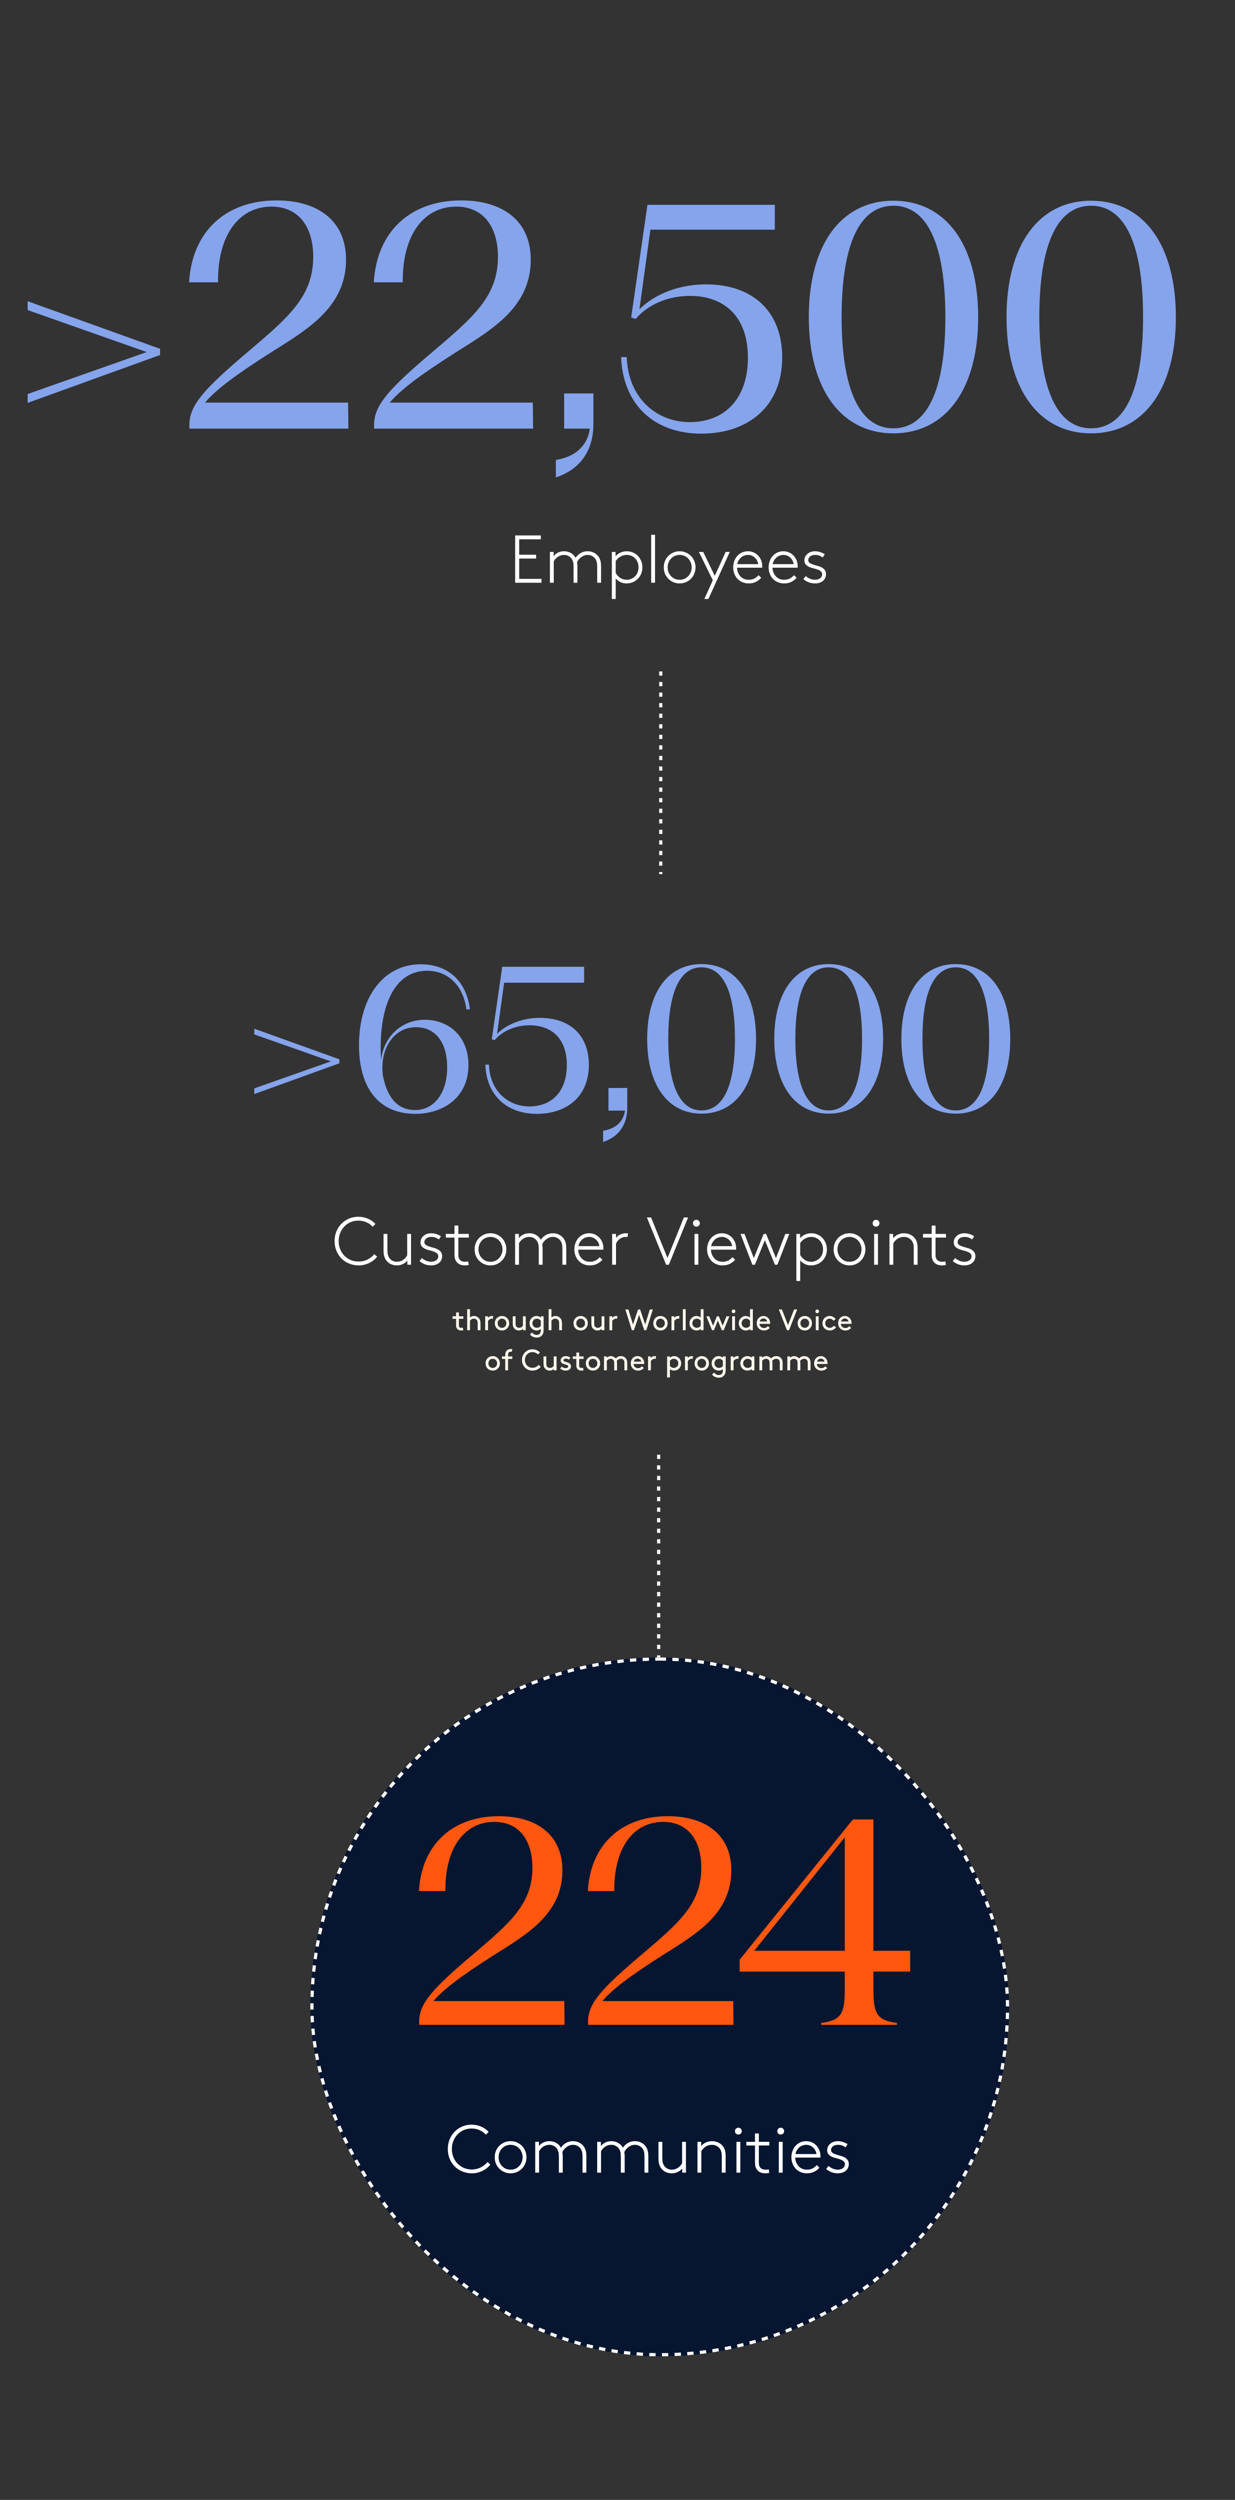
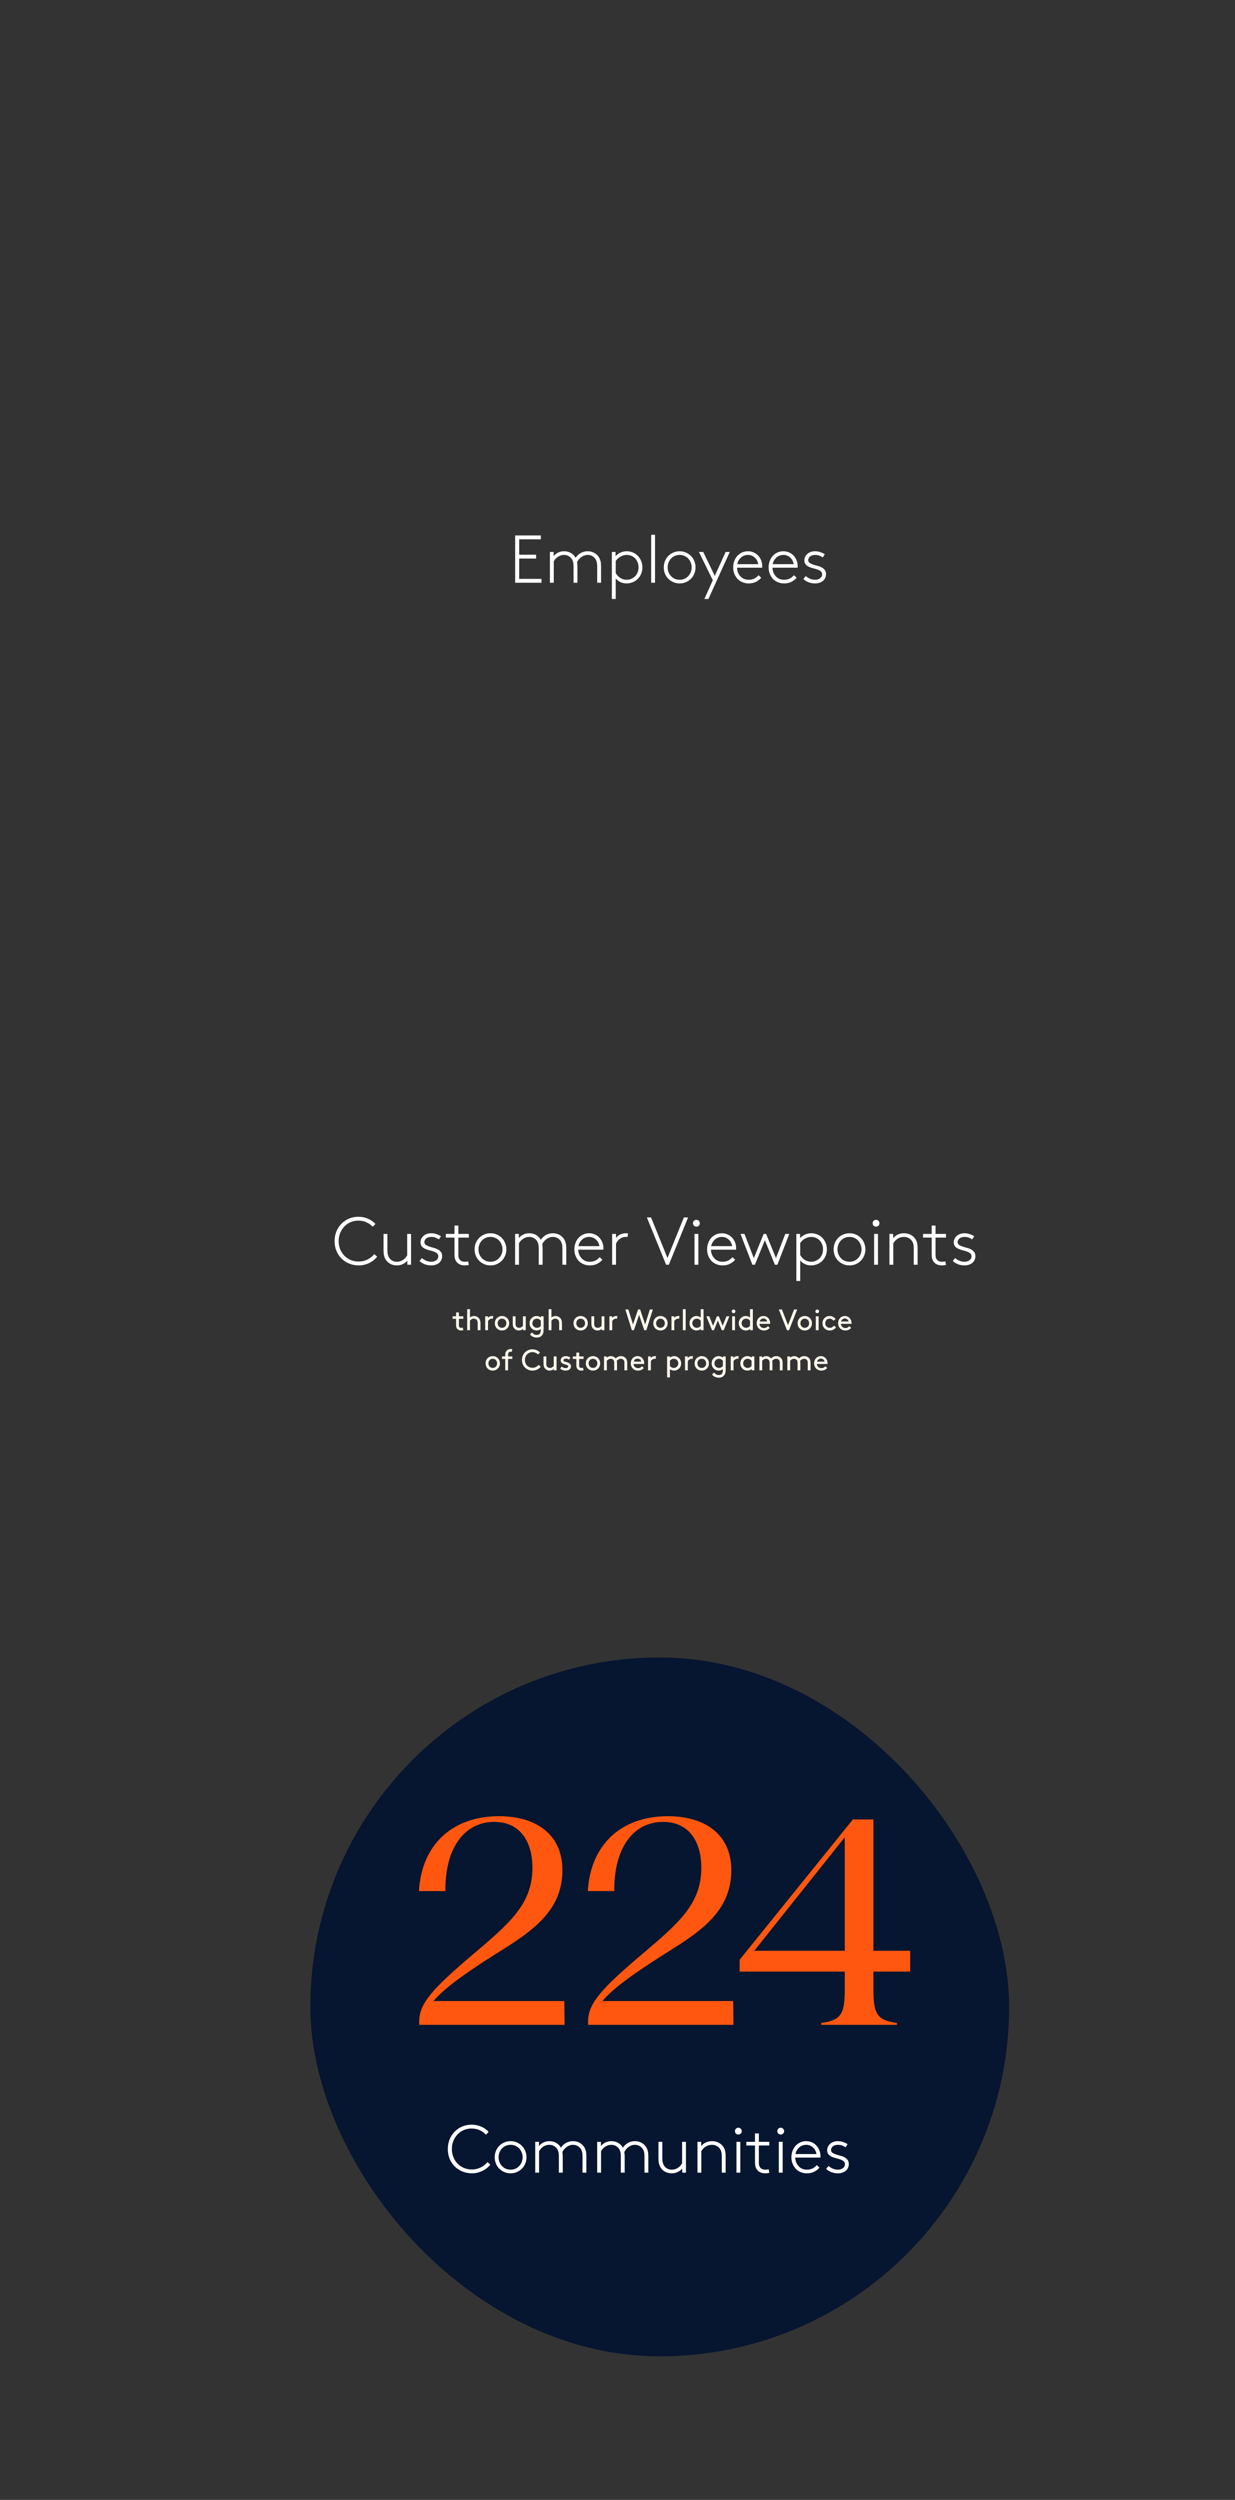
<svg xmlns="http://www.w3.org/2000/svg" width="585" height="1184" viewBox="0 0 585 1184" fill="none">
  <rect x="0" y="0" width="585" height="1184" fill="#333333" stroke="none" />
  <g clip-path="url(#clip0_4368_6092)">
-     <path d="M313 318L313 414" stroke="white" stroke-width="1.5" stroke-dasharray="2 3" />
-     <path d="M312 689L312 785" stroke="white" stroke-width="1.5" stroke-dasharray="2 3" />
    <path d="M245.941 255.424V262.72H253.941V264.544H245.941V274.176H256.501V276H244.021V253.6H256.181V255.424H245.941ZM262.246 263.392C262.779 262.709 263.472 262.155 264.326 261.728C265.2 261.301 266.15 261.088 267.174 261.088C268.39 261.088 269.478 261.365 270.438 261.92C271.398 262.475 272.134 263.232 272.646 264.192C272.902 263.829 273.2 263.467 273.542 263.104C273.904 262.72 274.32 262.379 274.79 262.08C275.259 261.781 275.792 261.547 276.39 261.376C276.987 261.184 277.648 261.088 278.374 261.088C279.59 261.088 280.667 261.365 281.606 261.92C282.566 262.475 283.312 263.221 283.846 264.16C284.123 264.651 284.336 265.216 284.486 265.856C284.635 266.496 284.71 267.307 284.71 268.288V276H282.886V268.512C282.886 267.488 282.811 266.699 282.662 266.144C282.512 265.589 282.31 265.12 282.054 264.736C281.67 264.16 281.158 263.701 280.518 263.36C279.899 262.997 279.184 262.816 278.374 262.816C277.798 262.816 277.254 262.912 276.742 263.104C276.23 263.296 275.76 263.552 275.334 263.872C274.907 264.171 274.523 264.523 274.182 264.928C273.84 265.333 273.563 265.76 273.35 266.208C273.392 266.507 273.424 266.827 273.446 267.168C273.488 267.509 273.51 267.883 273.51 268.288V276H271.686V268.512C271.686 267.488 271.611 266.699 271.462 266.144C271.312 265.589 271.11 265.12 270.854 264.736C270.47 264.16 269.958 263.701 269.318 263.36C268.699 262.997 267.984 262.816 267.174 262.816C266.171 262.816 265.232 263.093 264.358 263.648C263.483 264.203 262.8 264.939 262.31 265.856V276H260.486V261.408H262.246V263.392ZM289.829 283.68V261.408H291.589V263.424C292.251 262.677 293.04 262.101 293.957 261.696C294.875 261.291 295.867 261.088 296.933 261.088C297.829 261.088 298.672 261.237 299.461 261.536C300.251 261.835 300.955 262.229 301.573 262.72C302.405 263.424 303.067 264.299 303.557 265.344C304.048 266.368 304.293 267.488 304.293 268.704C304.293 270.027 304.016 271.232 303.461 272.32C302.907 273.387 302.149 274.261 301.189 274.944C300.464 275.456 299.728 275.808 298.981 276C298.235 276.213 297.52 276.32 296.837 276.32C295.685 276.32 294.672 276.096 293.797 275.648C292.923 275.2 292.208 274.624 291.653 273.92V283.68H289.829ZM291.653 271.392C292.229 272.395 292.965 273.184 293.861 273.76C294.779 274.315 295.781 274.592 296.869 274.592C297.488 274.592 298.075 274.496 298.629 274.304C299.184 274.091 299.696 273.824 300.165 273.504C300.869 273.013 301.424 272.352 301.829 271.52C302.256 270.667 302.469 269.728 302.469 268.704C302.469 267.744 302.288 266.869 301.925 266.08C301.563 265.269 301.061 264.597 300.421 264.064C299.909 263.637 299.344 263.328 298.725 263.136C298.128 262.923 297.52 262.816 296.901 262.816C296.219 262.816 295.589 262.923 295.013 263.136C294.459 263.328 293.957 263.573 293.509 263.872C293.061 264.171 292.677 264.491 292.357 264.832C292.037 265.173 291.803 265.483 291.653 265.76V271.392ZM308.454 253.28H310.278V276H308.454V253.28ZM327.64 268.704C327.64 267.893 327.491 267.136 327.192 266.432C326.915 265.707 326.52 265.077 326.008 264.544C325.518 264.011 324.92 263.595 324.216 263.296C323.534 262.976 322.776 262.816 321.944 262.816C321.112 262.816 320.344 262.976 319.64 263.296C318.958 263.595 318.36 264.011 317.848 264.544C317.358 265.077 316.963 265.707 316.664 266.432C316.387 267.136 316.248 267.893 316.248 268.704C316.248 269.515 316.387 270.283 316.664 271.008C316.963 271.712 317.358 272.331 317.848 272.864C318.36 273.397 318.958 273.824 319.64 274.144C320.344 274.443 321.112 274.592 321.944 274.592C322.776 274.592 323.534 274.443 324.216 274.144C324.92 273.824 325.518 273.397 326.008 272.864C326.52 272.331 326.915 271.712 327.192 271.008C327.491 270.283 327.64 269.515 327.64 268.704ZM329.464 268.704C329.464 269.749 329.272 270.741 328.888 271.68C328.526 272.597 328.003 273.397 327.32 274.08C326.659 274.763 325.87 275.307 324.952 275.712C324.035 276.117 323.032 276.32 321.944 276.32C320.856 276.32 319.854 276.117 318.936 275.712C318.019 275.307 317.219 274.763 316.536 274.08C315.875 273.397 315.352 272.597 314.968 271.68C314.606 270.741 314.424 269.749 314.424 268.704C314.424 267.659 314.606 266.677 314.968 265.76C315.352 264.821 315.875 264.011 316.536 263.328C317.219 262.645 318.019 262.101 318.936 261.696C319.854 261.291 320.856 261.088 321.944 261.088C323.032 261.088 324.035 261.291 324.952 261.696C325.87 262.101 326.659 262.645 327.32 263.328C328.003 264.011 328.526 264.821 328.888 265.76C329.272 266.677 329.464 267.659 329.464 268.704ZM333.65 283.68L337.65 274.816L331.058 261.408H333.106L338.578 272.736L343.73 261.408H345.682L335.57 283.68H333.65ZM354.275 262.816C353.635 262.816 353.027 262.933 352.451 263.168C351.897 263.381 351.406 263.68 350.979 264.064C350.553 264.448 350.179 264.907 349.859 265.44C349.561 265.973 349.347 266.56 349.219 267.2H359.171C359.065 266.56 358.873 265.973 358.595 265.44C358.318 264.907 357.955 264.448 357.507 264.064C357.081 263.659 356.59 263.349 356.035 263.136C355.502 262.923 354.915 262.816 354.275 262.816ZM360.579 273.632C360.025 274.315 359.246 274.933 358.243 275.488C357.241 276.043 356.035 276.32 354.627 276.32C353.603 276.32 352.643 276.139 351.747 275.776C350.851 275.413 350.073 274.901 349.411 274.24C348.771 273.557 348.259 272.747 347.875 271.808C347.491 270.869 347.299 269.835 347.299 268.704C347.299 267.659 347.47 266.677 347.811 265.76C348.153 264.821 348.622 264.011 349.219 263.328C349.838 262.645 350.574 262.101 351.427 261.696C352.302 261.291 353.251 261.088 354.275 261.088C355.257 261.088 356.153 261.269 356.963 261.632C357.795 261.995 358.51 262.496 359.107 263.136C359.726 263.776 360.206 264.533 360.547 265.408C360.889 266.261 361.059 267.2 361.059 268.224C361.059 268.288 361.059 268.373 361.059 268.48C361.059 268.587 361.049 268.715 361.027 268.864H349.123C349.145 269.632 349.283 270.368 349.539 271.072C349.817 271.755 350.19 272.363 350.659 272.896C351.129 273.408 351.694 273.824 352.355 274.144C353.038 274.443 353.795 274.592 354.627 274.592C355.587 274.592 356.462 274.411 357.251 274.048C358.041 273.664 358.723 273.12 359.299 272.416L360.579 273.632ZM371.057 262.816C370.417 262.816 369.809 262.933 369.233 263.168C368.678 263.381 368.187 263.68 367.761 264.064C367.334 264.448 366.961 264.907 366.641 265.44C366.342 265.973 366.129 266.56 366.001 267.2H375.953C375.846 266.56 375.654 265.973 375.377 265.44C375.099 264.907 374.737 264.448 374.289 264.064C373.862 263.659 373.371 263.349 372.817 263.136C372.283 262.923 371.697 262.816 371.057 262.816ZM377.361 273.632C376.806 274.315 376.027 274.933 375.025 275.488C374.022 276.043 372.817 276.32 371.409 276.32C370.385 276.32 369.425 276.139 368.529 275.776C367.633 275.413 366.854 274.901 366.193 274.24C365.553 273.557 365.041 272.747 364.657 271.808C364.273 270.869 364.081 269.835 364.081 268.704C364.081 267.659 364.251 266.677 364.593 265.76C364.934 264.821 365.403 264.011 366.001 263.328C366.619 262.645 367.355 262.101 368.209 261.696C369.083 261.291 370.033 261.088 371.057 261.088C372.038 261.088 372.934 261.269 373.745 261.632C374.577 261.995 375.291 262.496 375.889 263.136C376.507 263.776 376.987 264.533 377.329 265.408C377.67 266.261 377.841 267.2 377.841 268.224C377.841 268.288 377.841 268.373 377.841 268.48C377.841 268.587 377.83 268.715 377.809 268.864H365.905C365.926 269.632 366.065 270.368 366.321 271.072C366.598 271.755 366.971 272.363 367.441 272.896C367.91 273.408 368.475 273.824 369.137 274.144C369.819 274.443 370.577 274.592 371.409 274.592C372.369 274.592 373.243 274.411 374.033 274.048C374.822 273.664 375.505 273.12 376.081 272.416L377.361 273.632ZM381.666 272.832C382.284 273.365 382.967 273.792 383.714 274.112C384.482 274.432 385.271 274.592 386.082 274.592C386.999 274.592 387.788 274.357 388.45 273.888C389.111 273.419 389.442 272.8 389.442 272.032C389.442 271.413 389.228 270.933 388.802 270.592C388.396 270.251 387.884 269.973 387.266 269.76C386.647 269.525 385.964 269.323 385.218 269.152C384.492 268.981 383.82 268.757 383.202 268.48C382.583 268.181 382.06 267.797 381.634 267.328C381.228 266.837 381.026 266.176 381.026 265.344C381.026 264.683 381.164 264.096 381.442 263.584C381.74 263.051 382.114 262.603 382.562 262.24C383.031 261.856 383.564 261.568 384.162 261.376C384.759 261.184 385.367 261.088 385.986 261.088C386.988 261.088 387.884 261.237 388.674 261.536C389.463 261.813 390.135 262.133 390.69 262.496L389.73 264C389.111 263.595 388.535 263.296 388.002 263.104C387.468 262.912 386.828 262.816 386.082 262.816C385.698 262.816 385.314 262.869 384.93 262.976C384.546 263.061 384.194 263.211 383.874 263.424C383.575 263.637 383.33 263.904 383.138 264.224C382.946 264.523 382.85 264.885 382.85 265.312C382.85 265.845 383.052 266.261 383.458 266.56C383.884 266.859 384.407 267.115 385.026 267.328C385.644 267.541 386.316 267.744 387.042 267.936C387.788 268.107 388.471 268.352 389.09 268.672C389.708 268.971 390.22 269.376 390.626 269.888C391.052 270.4 391.266 271.083 391.266 271.936C391.266 272.619 391.127 273.237 390.85 273.792C390.594 274.325 390.231 274.784 389.762 275.168C389.314 275.531 388.78 275.808 388.162 276C387.543 276.213 386.892 276.32 386.21 276.32C384.994 276.32 383.906 276.128 382.946 275.744C381.986 275.339 381.186 274.837 380.546 274.24L381.666 272.832Z" fill="white" />
-     <path d="M13.095 190.82V186.62L69.515 166.74L13.095 146.86V142.66L75.815 165.2V168.14L13.095 190.82ZM89.706 201.18C89.706 191.8 96.986 183.96 117.286 166.74C136.606 150.36 148.366 140.42 148.366 121.66C148.366 106.96 141.086 97.86 128.626 97.86C112.946 97.86 103.006 111.72 103.286 133.7H89.566C90.966 109.62 106.926 94.92 131.006 94.92C150.606 94.92 163.906 104.58 163.906 122.92C163.906 145.18 146.266 155.68 128.626 166.74C111.406 177.66 102.026 184.8 97.126 190.68H164.886L165.026 203H89.706V201.18ZM177.206 201.18C177.206 191.8 184.486 183.96 204.786 166.74C224.106 150.36 235.866 140.42 235.866 121.66C235.866 106.96 228.586 97.86 216.126 97.86C200.446 97.86 190.506 111.72 190.786 133.7H177.066C178.466 109.62 194.426 94.92 218.506 94.92C238.106 94.92 251.406 104.58 251.406 122.92C251.406 145.18 233.766 155.68 216.126 166.74C198.906 177.66 189.526 184.8 184.626 190.68H252.386L252.526 203H177.206V201.18ZM263.306 217.84C271.986 216.44 278.146 211.68 279.406 203H267.226V186.34H281.086V200.9C281.086 212.8 275.346 222.18 263.306 226.1V217.84ZM332.157 205.38C309.897 205.38 295.057 191.66 294.217 169.12H296.877C297.577 189 311.437 199.92 326.697 199.92C343.497 199.92 354.277 188.58 354.277 169.4C354.277 149.38 342.517 140.14 326.837 140.14C317.037 140.14 307.377 143.78 301.077 151.06L298.977 150.36L306.677 97.02H367.017V108.78H308.077L302.897 146.44C310.597 138.88 322.217 134.68 334.397 134.68C356.937 134.68 370.517 147.84 370.517 169.26C370.517 192.36 354.557 205.38 332.157 205.38ZM423.16 205.24C398.52 205.24 383.12 184.38 383.12 150.22C383.12 115.78 398.52 95.06 423.16 95.06C447.94 95.06 463.34 115.78 463.34 150.22C463.34 184.38 447.94 205.24 423.16 205.24ZM398.66 150.22C398.66 185.08 407.48 202.86 423.16 202.86C438.98 202.86 447.8 185.08 447.8 150.22C447.8 115.08 438.98 97.44 423.16 97.44C407.48 97.44 398.66 115.08 398.66 150.22ZM516.813 205.24C492.173 205.24 476.773 184.38 476.773 150.22C476.773 115.78 492.173 95.06 516.813 95.06C541.593 95.06 556.993 115.78 556.993 150.22C556.993 184.38 541.593 205.24 516.813 205.24ZM492.313 150.22C492.313 185.08 501.133 202.86 516.813 202.86C532.633 202.86 541.453 185.08 541.453 150.22C541.453 115.08 532.633 97.44 516.813 97.44C501.133 97.44 492.313 115.08 492.313 150.22Z" fill="#85A4EC" />
    <path d="M178.655 595.192C178.164 595.811 177.599 596.376 176.959 596.888C176.34 597.379 175.658 597.805 174.911 598.168C174.164 598.531 173.375 598.808 172.543 599C171.711 599.213 170.868 599.32 170.015 599.32C168.351 599.32 166.815 599.032 165.407 598.456C163.999 597.88 162.783 597.08 161.759 596.056C160.735 595.032 159.935 593.816 159.359 592.408C158.783 591 158.495 589.464 158.495 587.8C158.495 586.179 158.772 584.675 159.327 583.288C159.903 581.88 160.692 580.664 161.695 579.64C162.698 578.595 163.882 577.773 165.247 577.176C166.612 576.579 168.106 576.28 169.727 576.28C171.327 576.28 172.831 576.579 174.239 577.176C175.668 577.773 176.874 578.616 177.855 579.704L176.543 581.016C175.754 580.141 174.772 579.437 173.599 578.904C172.426 578.371 171.135 578.104 169.727 578.104C168.383 578.104 167.135 578.36 165.983 578.872C164.852 579.363 163.871 580.056 163.039 580.952C162.228 581.827 161.588 582.851 161.119 584.024C160.65 585.197 160.415 586.456 160.415 587.8C160.415 589.165 160.65 590.435 161.119 591.608C161.588 592.781 162.239 593.805 163.071 594.68C163.924 595.555 164.927 596.248 166.079 596.76C167.252 597.251 168.532 597.496 169.919 597.496C171.455 597.496 172.863 597.165 174.143 596.504C175.444 595.843 176.49 595 177.279 593.976L178.655 595.192ZM192.945 597.016C192.433 597.699 191.74 598.253 190.865 598.68C189.991 599.107 189.041 599.32 188.017 599.32C186.801 599.32 185.713 599.053 184.753 598.52C183.815 597.987 183.079 597.251 182.545 596.312C182.268 595.821 182.055 595.256 181.905 594.616C181.756 593.976 181.681 593.165 181.681 592.184V584.408H183.505V591.896C183.505 592.92 183.58 593.709 183.729 594.264C183.879 594.819 184.081 595.288 184.337 595.672C184.721 596.248 185.223 596.717 185.841 597.08C186.481 597.421 187.207 597.592 188.017 597.592C189.02 597.592 189.959 597.315 190.833 596.76C191.708 596.205 192.391 595.469 192.881 594.552V584.408H194.705V599H192.945V597.016ZM199.838 595.832C200.456 596.365 201.139 596.792 201.886 597.112C202.654 597.432 203.443 597.592 204.254 597.592C205.171 597.592 205.96 597.357 206.622 596.888C207.283 596.419 207.614 595.8 207.614 595.032C207.614 594.413 207.4 593.933 206.974 593.592C206.568 593.251 206.056 592.973 205.438 592.76C204.819 592.525 204.136 592.323 203.39 592.152C202.664 591.981 201.992 591.757 201.374 591.48C200.755 591.181 200.232 590.797 199.806 590.328C199.4 589.837 199.198 589.176 199.198 588.344C199.198 587.683 199.336 587.096 199.614 586.584C199.912 586.051 200.286 585.603 200.734 585.24C201.203 584.856 201.736 584.568 202.334 584.376C202.931 584.184 203.539 584.088 204.158 584.088C205.16 584.088 206.056 584.237 206.845 584.536C207.635 584.813 208.307 585.133 208.862 585.496L207.902 587C207.283 586.595 206.707 586.296 206.174 586.104C205.64 585.912 205 585.816 204.254 585.816C203.87 585.816 203.486 585.869 203.102 585.976C202.718 586.061 202.366 586.211 202.046 586.424C201.747 586.637 201.502 586.904 201.31 587.224C201.118 587.523 201.022 587.885 201.022 588.312C201.022 588.845 201.224 589.261 201.63 589.56C202.056 589.859 202.579 590.115 203.198 590.328C203.816 590.541 204.488 590.744 205.214 590.936C205.96 591.107 206.643 591.352 207.262 591.672C207.88 591.971 208.392 592.376 208.798 592.888C209.224 593.4 209.438 594.083 209.438 594.936C209.438 595.619 209.299 596.237 209.022 596.792C208.766 597.325 208.403 597.784 207.934 598.168C207.486 598.531 206.952 598.808 206.334 599C205.715 599.213 205.064 599.32 204.382 599.32C203.166 599.32 202.078 599.128 201.118 598.744C200.158 598.339 199.358 597.837 198.718 597.24L199.838 595.832ZM222.071 586.136H217.111V594.136C217.111 594.797 217.165 595.309 217.271 595.672C217.399 596.035 217.559 596.333 217.751 596.568C218.306 597.251 219.117 597.592 220.183 597.592C220.397 597.592 220.642 597.581 220.919 597.56C221.197 597.539 221.474 597.485 221.751 597.4L222.071 599.064C221.837 599.149 221.538 599.213 221.175 599.256C220.813 599.299 220.482 599.32 220.183 599.32C219.501 599.32 218.797 599.203 218.071 598.968C217.367 598.712 216.77 598.275 216.279 597.656C215.959 597.251 215.714 596.771 215.543 596.216C215.373 595.661 215.287 594.947 215.287 594.072V586.136H211.191V584.408H215.287V580.44H217.111V584.408H222.071V586.136ZM238.031 591.704C238.031 590.893 237.882 590.136 237.583 589.432C237.306 588.707 236.911 588.077 236.399 587.544C235.908 587.011 235.311 586.595 234.607 586.296C233.924 585.976 233.167 585.816 232.335 585.816C231.503 585.816 230.735 585.976 230.031 586.296C229.348 586.595 228.751 587.011 228.239 587.544C227.748 588.077 227.354 588.707 227.055 589.432C226.778 590.136 226.639 590.893 226.639 591.704C226.639 592.515 226.778 593.283 227.055 594.008C227.354 594.712 227.748 595.331 228.239 595.864C228.751 596.397 229.348 596.824 230.031 597.144C230.735 597.443 231.503 597.592 232.335 597.592C233.167 597.592 233.924 597.443 234.607 597.144C235.311 596.824 235.908 596.397 236.399 595.864C236.911 595.331 237.306 594.712 237.583 594.008C237.882 593.283 238.031 592.515 238.031 591.704ZM239.855 591.704C239.855 592.749 239.663 593.741 239.279 594.68C238.916 595.597 238.394 596.397 237.711 597.08C237.05 597.763 236.26 598.307 235.343 598.712C234.426 599.117 233.423 599.32 232.335 599.32C231.247 599.32 230.244 599.117 229.327 598.712C228.41 598.307 227.61 597.763 226.927 597.08C226.266 596.397 225.743 595.597 225.359 594.68C224.996 593.741 224.815 592.749 224.815 591.704C224.815 590.659 224.996 589.677 225.359 588.76C225.743 587.821 226.266 587.011 226.927 586.328C227.61 585.645 228.41 585.101 229.327 584.696C230.244 584.291 231.247 584.088 232.335 584.088C233.423 584.088 234.426 584.291 235.343 584.696C236.26 585.101 237.05 585.645 237.711 586.328C238.394 587.011 238.916 587.821 239.279 588.76C239.663 589.677 239.855 590.659 239.855 591.704ZM245.761 586.392C246.295 585.709 246.988 585.155 247.841 584.728C248.716 584.301 249.665 584.088 250.689 584.088C251.905 584.088 252.993 584.365 253.953 584.92C254.913 585.475 255.649 586.232 256.161 587.192C256.417 586.829 256.716 586.467 257.057 586.104C257.42 585.72 257.836 585.379 258.305 585.08C258.775 584.781 259.308 584.547 259.905 584.376C260.503 584.184 261.164 584.088 261.889 584.088C263.105 584.088 264.183 584.365 265.121 584.92C266.081 585.475 266.828 586.221 267.361 587.16C267.639 587.651 267.852 588.216 268.001 588.856C268.151 589.496 268.225 590.307 268.225 591.288V599H266.401V591.512C266.401 590.488 266.327 589.699 266.177 589.144C266.028 588.589 265.825 588.12 265.569 587.736C265.185 587.16 264.673 586.701 264.033 586.36C263.415 585.997 262.7 585.816 261.889 585.816C261.313 585.816 260.769 585.912 260.257 586.104C259.745 586.296 259.276 586.552 258.849 586.872C258.423 587.171 258.039 587.523 257.697 587.928C257.356 588.333 257.079 588.76 256.865 589.208C256.908 589.507 256.94 589.827 256.961 590.168C257.004 590.509 257.025 590.883 257.025 591.288V599H255.201V591.512C255.201 590.488 255.127 589.699 254.977 589.144C254.828 588.589 254.625 588.12 254.369 587.736C253.985 587.16 253.473 586.701 252.833 586.36C252.215 585.997 251.5 585.816 250.689 585.816C249.687 585.816 248.748 586.093 247.873 586.648C246.999 587.203 246.316 587.939 245.825 588.856V599H244.001V584.408H245.761V586.392ZM279.041 585.816C278.401 585.816 277.793 585.933 277.217 586.168C276.662 586.381 276.172 586.68 275.745 587.064C275.318 587.448 274.945 587.907 274.625 588.44C274.326 588.973 274.113 589.56 273.985 590.2H283.937C283.83 589.56 283.638 588.973 283.361 588.44C283.084 587.907 282.721 587.448 282.273 587.064C281.846 586.659 281.356 586.349 280.801 586.136C280.268 585.923 279.681 585.816 279.041 585.816ZM285.345 596.632C284.79 597.315 284.012 597.933 283.009 598.488C282.006 599.043 280.801 599.32 279.393 599.32C278.369 599.32 277.409 599.139 276.513 598.776C275.617 598.413 274.838 597.901 274.177 597.24C273.537 596.557 273.025 595.747 272.641 594.808C272.257 593.869 272.065 592.835 272.065 591.704C272.065 590.659 272.236 589.677 272.577 588.76C272.918 587.821 273.388 587.011 273.985 586.328C274.604 585.645 275.34 585.101 276.193 584.696C277.068 584.291 278.017 584.088 279.041 584.088C280.022 584.088 280.918 584.269 281.729 584.632C282.561 584.995 283.276 585.496 283.873 586.136C284.492 586.776 284.972 587.533 285.313 588.408C285.654 589.261 285.825 590.2 285.825 591.224C285.825 591.288 285.825 591.373 285.825 591.48C285.825 591.587 285.814 591.715 285.793 591.864H273.889C273.91 592.632 274.049 593.368 274.305 594.072C274.582 594.755 274.956 595.363 275.425 595.896C275.894 596.408 276.46 596.824 277.121 597.144C277.804 597.443 278.561 597.592 279.393 597.592C280.353 597.592 281.228 597.411 282.017 597.048C282.806 596.664 283.489 596.12 284.065 595.416L285.345 596.632ZM297.234 585.848C297.127 585.827 296.967 585.816 296.754 585.816C296.541 585.816 296.413 585.816 296.37 585.816C295.367 585.816 294.45 586.115 293.618 586.712C292.786 587.309 292.178 588.088 291.794 589.048V599H289.97V584.408H291.794V586.328C291.965 586.072 292.189 585.816 292.466 585.56C292.765 585.283 293.106 585.037 293.49 584.824C293.895 584.611 294.333 584.44 294.802 584.312C295.293 584.163 295.826 584.088 296.402 584.088C296.53 584.088 296.711 584.099 296.946 584.12C297.202 584.12 297.383 584.131 297.49 584.152L297.234 585.848ZM325.934 576.6L316.814 599H315.534L306.414 576.6H308.398L316.174 595.8L323.95 576.6H325.934ZM328.97 584.408H330.794V599H328.97V584.408ZM328.266 579.352C328.266 578.904 328.415 578.52 328.714 578.2C329.034 577.88 329.418 577.72 329.866 577.72C330.314 577.72 330.698 577.88 331.018 578.2C331.338 578.52 331.498 578.904 331.498 579.352C331.498 579.8 331.338 580.184 331.018 580.504C330.698 580.803 330.314 580.952 329.866 580.952C329.418 580.952 329.034 580.803 328.714 580.504C328.415 580.184 328.266 579.8 328.266 579.352ZM341.916 585.816C341.276 585.816 340.668 585.933 340.092 586.168C339.537 586.381 339.047 586.68 338.62 587.064C338.193 587.448 337.82 587.907 337.5 588.44C337.201 588.973 336.988 589.56 336.86 590.2H346.812C346.705 589.56 346.513 588.973 346.236 588.44C345.959 587.907 345.596 587.448 345.148 587.064C344.721 586.659 344.231 586.349 343.676 586.136C343.143 585.923 342.556 585.816 341.916 585.816ZM348.22 596.632C347.665 597.315 346.887 597.933 345.884 598.488C344.881 599.043 343.676 599.32 342.268 599.32C341.244 599.32 340.284 599.139 339.388 598.776C338.492 598.413 337.713 597.901 337.052 597.24C336.412 596.557 335.9 595.747 335.516 594.808C335.132 593.869 334.94 592.835 334.94 591.704C334.94 590.659 335.111 589.677 335.452 588.76C335.793 587.821 336.263 587.011 336.86 586.328C337.479 585.645 338.215 585.101 339.068 584.696C339.943 584.291 340.892 584.088 341.916 584.088C342.897 584.088 343.793 584.269 344.604 584.632C345.436 584.995 346.151 585.496 346.748 586.136C347.367 586.776 347.847 587.533 348.188 588.408C348.529 589.261 348.7 590.2 348.7 591.224C348.7 591.288 348.7 591.373 348.7 591.48C348.7 591.587 348.689 591.715 348.668 591.864H336.764C336.785 592.632 336.924 593.368 337.18 594.072C337.457 594.755 337.831 595.363 338.3 595.896C338.769 596.408 339.335 596.824 339.996 597.144C340.679 597.443 341.436 597.592 342.268 597.592C343.228 597.592 344.103 597.411 344.892 597.048C345.681 596.664 346.364 596.12 346.94 595.416L348.22 596.632ZM357.581 599H356.397L350.765 584.408H352.653L357.069 595.864L361.741 584.408H362.893L367.565 595.864L371.981 584.408H373.869L368.237 599H367.053L362.317 587.384L357.581 599ZM377.22 606.68V584.408H378.98V586.424C379.641 585.677 380.431 585.101 381.348 584.696C382.265 584.291 383.257 584.088 384.324 584.088C385.22 584.088 386.063 584.237 386.852 584.536C387.641 584.835 388.345 585.229 388.964 585.72C389.796 586.424 390.457 587.299 390.948 588.344C391.439 589.368 391.684 590.488 391.684 591.704C391.684 593.027 391.407 594.232 390.852 595.32C390.297 596.387 389.54 597.261 388.58 597.944C387.855 598.456 387.119 598.808 386.372 599C385.625 599.213 384.911 599.32 384.228 599.32C383.076 599.32 382.063 599.096 381.188 598.648C380.313 598.2 379.599 597.624 379.044 596.92V606.68H377.22ZM379.044 594.392C379.62 595.395 380.356 596.184 381.252 596.76C382.169 597.315 383.172 597.592 384.26 597.592C384.879 597.592 385.465 597.496 386.02 597.304C386.575 597.091 387.087 596.824 387.556 596.504C388.26 596.013 388.815 595.352 389.22 594.52C389.647 593.667 389.86 592.728 389.86 591.704C389.86 590.744 389.679 589.869 389.316 589.08C388.953 588.269 388.452 587.597 387.812 587.064C387.3 586.637 386.735 586.328 386.116 586.136C385.519 585.923 384.911 585.816 384.292 585.816C383.609 585.816 382.98 585.923 382.404 586.136C381.849 586.328 381.348 586.573 380.9 586.872C380.452 587.171 380.068 587.491 379.748 587.832C379.428 588.173 379.193 588.483 379.044 588.76V594.392ZM408.094 591.704C408.094 590.893 407.944 590.136 407.646 589.432C407.368 588.707 406.974 588.077 406.462 587.544C405.971 587.011 405.374 586.595 404.67 586.296C403.987 585.976 403.23 585.816 402.398 585.816C401.566 585.816 400.798 585.976 400.094 586.296C399.411 586.595 398.814 587.011 398.302 587.544C397.811 588.077 397.416 588.707 397.118 589.432C396.84 590.136 396.702 590.893 396.702 591.704C396.702 592.515 396.84 593.283 397.118 594.008C397.416 594.712 397.811 595.331 398.302 595.864C398.814 596.397 399.411 596.824 400.094 597.144C400.798 597.443 401.566 597.592 402.398 597.592C403.23 597.592 403.987 597.443 404.67 597.144C405.374 596.824 405.971 596.397 406.462 595.864C406.974 595.331 407.368 594.712 407.646 594.008C407.944 593.283 408.094 592.515 408.094 591.704ZM409.918 591.704C409.918 592.749 409.726 593.741 409.342 594.68C408.979 595.597 408.456 596.397 407.774 597.08C407.112 597.763 406.323 598.307 405.406 598.712C404.488 599.117 403.486 599.32 402.398 599.32C401.31 599.32 400.307 599.117 399.39 598.712C398.472 598.307 397.672 597.763 396.99 597.08C396.328 596.397 395.806 595.597 395.422 594.68C395.059 593.741 394.878 592.749 394.878 591.704C394.878 590.659 395.059 589.677 395.422 588.76C395.806 587.821 396.328 587.011 396.99 586.328C397.672 585.645 398.472 585.101 399.39 584.696C400.307 584.291 401.31 584.088 402.398 584.088C403.486 584.088 404.488 584.291 405.406 584.696C406.323 585.101 407.112 585.645 407.774 586.328C408.456 587.011 408.979 587.821 409.342 588.76C409.726 589.677 409.918 590.659 409.918 591.704ZM414.064 584.408H415.888V599H414.064V584.408ZM413.36 579.352C413.36 578.904 413.509 578.52 413.808 578.2C414.128 577.88 414.512 577.72 414.96 577.72C415.408 577.72 415.792 577.88 416.112 578.2C416.432 578.52 416.592 578.904 416.592 579.352C416.592 579.8 416.432 580.184 416.112 580.504C415.792 580.803 415.408 580.952 414.96 580.952C414.512 580.952 414.128 580.803 413.808 580.504C413.509 580.184 413.36 579.8 413.36 579.352ZM423.074 586.456C423.671 585.667 424.418 585.08 425.314 584.696C426.231 584.291 427.202 584.088 428.226 584.088C429.292 584.088 430.274 584.301 431.17 584.728C432.066 585.133 432.812 585.741 433.41 586.552C433.815 587.085 434.124 587.704 434.338 588.408C434.551 589.091 434.658 590.029 434.658 591.224V599H432.834V591.352C432.834 590.392 432.759 589.645 432.61 589.112C432.46 588.579 432.258 588.131 432.002 587.768C431.575 587.149 431.031 586.669 430.37 586.328C429.73 585.987 429.004 585.816 428.194 585.816C427.127 585.816 426.156 586.083 425.282 586.616C424.407 587.149 423.692 587.896 423.138 588.856V599H421.314V584.408H423.074V586.456ZM448.103 586.136H443.143V594.136C443.143 594.797 443.196 595.309 443.303 595.672C443.431 596.035 443.591 596.333 443.783 596.568C444.337 597.251 445.148 597.592 446.215 597.592C446.428 597.592 446.673 597.581 446.951 597.56C447.228 597.539 447.505 597.485 447.783 597.4L448.103 599.064C447.868 599.149 447.569 599.213 447.207 599.256C446.844 599.299 446.513 599.32 446.215 599.32C445.532 599.32 444.828 599.203 444.103 598.968C443.399 598.712 442.801 598.275 442.311 597.656C441.991 597.251 441.745 596.771 441.575 596.216C441.404 595.661 441.319 594.947 441.319 594.072V586.136H437.223V584.408H441.319V580.44H443.143V584.408H448.103V586.136ZM452.431 595.832C453.05 596.365 453.733 596.792 454.479 597.112C455.247 597.432 456.037 597.592 456.847 597.592C457.765 597.592 458.554 597.357 459.215 596.888C459.877 596.419 460.207 595.8 460.207 595.032C460.207 594.413 459.994 593.933 459.567 593.592C459.162 593.251 458.65 592.973 458.031 592.76C457.413 592.525 456.73 592.323 455.983 592.152C455.258 591.981 454.586 591.757 453.967 591.48C453.349 591.181 452.826 590.797 452.399 590.328C451.994 589.837 451.791 589.176 451.791 588.344C451.791 587.683 451.93 587.096 452.207 586.584C452.506 586.051 452.879 585.603 453.327 585.24C453.797 584.856 454.33 584.568 454.927 584.376C455.525 584.184 456.133 584.088 456.751 584.088C457.754 584.088 458.65 584.237 459.439 584.536C460.229 584.813 460.901 585.133 461.455 585.496L460.495 587C459.877 586.595 459.301 586.296 458.767 586.104C458.234 585.912 457.594 585.816 456.847 585.816C456.463 585.816 456.079 585.869 455.695 585.976C455.311 586.061 454.959 586.211 454.639 586.424C454.341 586.637 454.095 586.904 453.903 587.224C453.711 587.523 453.615 587.885 453.615 588.312C453.615 588.845 453.818 589.261 454.223 589.56C454.65 589.859 455.173 590.115 455.791 590.328C456.41 590.541 457.082 590.744 457.807 590.936C458.554 591.107 459.237 591.352 459.855 591.672C460.474 591.971 460.986 592.376 461.391 592.888C461.818 593.4 462.031 594.083 462.031 594.936C462.031 595.619 461.893 596.237 461.615 596.792C461.359 597.325 460.997 597.784 460.527 598.168C460.079 598.531 459.546 598.808 458.927 599C458.309 599.213 457.658 599.32 456.975 599.32C455.759 599.32 454.671 599.128 453.711 598.744C452.751 598.339 451.951 597.837 451.311 597.24L452.431 595.832Z" fill="white" />
-     <path d="M120.449 518.17V515.47L156.719 502.69L120.449 489.91V487.21L160.769 501.7V503.59L120.449 518.17ZM196.789 527.53C179.149 527.53 170.059 515.02 170.059 495.04C170.059 472.09 181.759 456.7 199.309 456.7C212.089 456.7 220.909 464.53 222.619 478.03H220.909C219.559 467.14 212.449 459.76 202.369 459.76C186.439 459.76 180.319 476.95 180.319 495.94C180.319 498.1 180.409 500.08 180.499 501.97C181.759 490.9 190.309 482.98 201.199 482.98C212.539 482.98 221.899 490.81 221.899 504.4C221.899 520.15 209.479 527.53 196.789 527.53ZM181.219 508.63C183.199 519.61 188.059 525.73 196.699 525.73C205.609 525.73 211.819 517.72 211.819 505.57C211.819 492.79 205.519 486.49 197.059 486.49C186.529 486.49 179.959 496.75 181.309 508.72L181.219 508.63ZM254.282 527.53C239.972 527.53 230.432 518.71 229.892 504.22H231.602C232.052 517 240.962 524.02 250.772 524.02C261.572 524.02 268.502 516.73 268.502 504.4C268.502 491.53 260.942 485.59 250.862 485.59C244.562 485.59 238.352 487.93 234.302 492.61L232.952 492.16L237.902 457.87H276.692V465.43H238.802L235.472 489.64C240.422 484.78 247.892 482.08 255.722 482.08C270.212 482.08 278.942 490.54 278.942 504.31C278.942 519.16 268.682 527.53 254.282 527.53ZM285.694 535.54C291.274 534.64 295.234 531.58 296.044 526H288.214V515.29H297.124V524.65C297.124 532.3 293.434 538.33 285.694 540.85V535.54ZM332.295 527.44C316.455 527.44 306.555 514.03 306.555 492.07C306.555 469.93 316.455 456.61 332.295 456.61C348.225 456.61 358.125 469.93 358.125 492.07C358.125 514.03 348.225 527.44 332.295 527.44ZM316.545 492.07C316.545 514.48 322.215 525.91 332.295 525.91C342.465 525.91 348.135 514.48 348.135 492.07C348.135 469.48 342.465 458.14 332.295 458.14C322.215 458.14 316.545 469.48 316.545 492.07ZM392.5 527.44C376.66 527.44 366.76 514.03 366.76 492.07C366.76 469.93 376.66 456.61 392.5 456.61C408.43 456.61 418.33 469.93 418.33 492.07C418.33 514.03 408.43 527.44 392.5 527.44ZM376.75 492.07C376.75 514.48 382.42 525.91 392.5 525.91C402.67 525.91 408.34 514.48 408.34 492.07C408.34 469.48 402.67 458.14 392.5 458.14C382.42 458.14 376.75 469.48 376.75 492.07ZM452.706 527.44C436.866 527.44 426.966 514.03 426.966 492.07C426.966 469.93 436.866 456.61 452.706 456.61C468.636 456.61 478.536 469.93 478.536 492.07C478.536 514.03 468.636 527.44 452.706 527.44ZM436.956 492.07C436.956 514.48 442.626 525.91 452.706 525.91C462.876 525.91 468.546 514.48 468.546 492.07C468.546 469.48 462.876 458.14 452.706 458.14C442.626 458.14 436.956 469.48 436.956 492.07Z" fill="#85A4EC" />
    <path d="M219.474 630C219.343 630.047 219.184 630.079 218.998 630.098C218.811 630.126 218.624 630.14 218.438 630.14C218.018 630.14 217.654 630.075 217.346 629.944C217.047 629.804 216.79 629.613 216.576 629.37C216.38 629.155 216.24 628.899 216.156 628.6C216.081 628.301 216.044 627.975 216.044 627.62V624.61H214.364V623.42H216.044V621.6H217.374V623.42H219.474V624.61H217.374V627.69C217.374 627.867 217.383 628.026 217.402 628.166C217.43 628.306 217.486 628.427 217.57 628.53C217.663 628.642 217.794 628.731 217.962 628.796C218.13 628.852 218.302 628.88 218.48 628.88C218.582 628.88 218.704 628.875 218.844 628.866C218.984 628.847 219.105 628.824 219.208 628.796L219.474 630ZM222.623 623.994C222.809 623.835 223.061 623.677 223.379 623.518C223.705 623.359 224.097 623.28 224.555 623.28C225.04 623.28 225.488 623.387 225.899 623.602C226.319 623.807 226.669 624.087 226.949 624.442C227.163 624.713 227.322 625.03 227.425 625.394C227.537 625.749 227.593 626.211 227.593 626.78V630H226.263V626.71C226.263 626.29 226.225 625.968 226.151 625.744C226.085 625.52 225.992 625.333 225.871 625.184C225.712 624.988 225.511 624.834 225.269 624.722C225.035 624.601 224.783 624.54 224.513 624.54C224.074 624.54 223.696 624.638 223.379 624.834C223.071 625.021 222.819 625.235 222.623 625.478V630H221.293V620.06H222.623V623.994ZM233.463 624.596C233.323 624.559 233.151 624.54 232.945 624.54C232.6 624.54 232.264 624.647 231.937 624.862C231.611 625.067 231.354 625.329 231.167 625.646V630H229.837V623.42H231.125V624.176C231.284 623.952 231.531 623.747 231.867 623.56C232.203 623.373 232.614 623.28 233.099 623.28C233.174 623.28 233.258 623.285 233.351 623.294C233.454 623.294 233.543 623.303 233.617 623.322L233.463 624.596ZM234.391 626.71C234.391 626.225 234.475 625.772 234.643 625.352C234.82 624.932 235.058 624.568 235.357 624.26C235.665 623.952 236.024 623.714 236.435 623.546C236.855 623.369 237.307 623.28 237.793 623.28C238.278 623.28 238.726 623.369 239.137 623.546C239.557 623.714 239.916 623.952 240.215 624.26C240.523 624.568 240.761 624.932 240.929 625.352C241.106 625.772 241.195 626.225 241.195 626.71C241.195 627.205 241.106 627.662 240.929 628.082C240.761 628.493 240.523 628.852 240.215 629.16C239.916 629.468 239.557 629.711 239.137 629.888C238.726 630.056 238.278 630.14 237.793 630.14C237.307 630.14 236.855 630.056 236.435 629.888C236.024 629.711 235.665 629.468 235.357 629.16C235.058 628.852 234.82 628.493 234.643 628.082C234.475 627.662 234.391 627.205 234.391 626.71ZM235.721 626.71C235.721 627.009 235.772 627.293 235.875 627.564C235.977 627.825 236.117 628.054 236.295 628.25C236.481 628.446 236.701 628.6 236.953 628.712C237.205 628.824 237.485 628.88 237.793 628.88C238.101 628.88 238.381 628.824 238.633 628.712C238.885 628.6 239.099 628.446 239.277 628.25C239.463 628.054 239.608 627.825 239.711 627.564C239.813 627.293 239.865 627.009 239.865 626.71C239.865 626.411 239.813 626.131 239.711 625.87C239.608 625.599 239.463 625.366 239.277 625.17C239.099 624.974 238.885 624.82 238.633 624.708C238.381 624.596 238.101 624.54 237.793 624.54C237.485 624.54 237.205 624.596 236.953 624.708C236.701 624.82 236.481 624.974 236.295 625.17C236.117 625.366 235.977 625.599 235.875 625.87C235.772 626.131 235.721 626.411 235.721 626.71ZM245.817 630.14C245.341 630.14 244.898 630.042 244.487 629.846C244.086 629.65 243.75 629.379 243.479 629.034C243.274 628.782 243.12 628.483 243.017 628.138C242.924 627.793 242.877 627.34 242.877 626.78V623.42H244.207V626.99C244.207 627.326 244.24 627.597 244.305 627.802C244.37 627.998 244.464 628.166 244.585 628.306C244.734 628.483 244.921 628.623 245.145 628.726C245.369 628.829 245.607 628.88 245.859 628.88C246.27 628.88 246.634 628.782 246.951 628.586C247.268 628.381 247.52 628.166 247.707 627.942V623.42H249.037V630H247.749V629.398C247.674 629.473 247.572 629.552 247.441 629.636C247.32 629.72 247.175 629.799 247.007 629.874C246.848 629.949 246.666 630.009 246.461 630.056C246.256 630.112 246.041 630.14 245.817 630.14ZM256.172 629.426C255.621 629.902 254.958 630.14 254.184 630.14C253.885 630.14 253.591 630.098 253.302 630.014C253.012 629.939 252.756 629.837 252.532 629.706C252.028 629.407 251.622 629.001 251.314 628.488C251.006 627.965 250.852 627.373 250.852 626.71C250.852 626.047 251.006 625.455 251.314 624.932C251.631 624.409 252.042 623.999 252.546 623.7C252.77 623.569 253.017 623.467 253.288 623.392C253.558 623.317 253.848 623.28 254.156 623.28C254.529 623.28 254.888 623.341 255.234 623.462C255.588 623.574 255.915 623.761 256.214 624.022V623.42H257.502V629.72C257.502 630.215 257.469 630.63 257.404 630.966C257.338 631.311 257.24 631.615 257.11 631.876C256.839 632.389 256.461 632.786 255.976 633.066C255.49 633.355 254.921 633.5 254.268 633.5C253.838 633.5 253.451 633.449 253.106 633.346C252.76 633.253 252.452 633.131 252.182 632.982C251.911 632.833 251.682 632.669 251.496 632.492C251.309 632.315 251.164 632.142 251.062 631.974L252.042 631.064C252.284 631.381 252.569 631.657 252.896 631.89C253.232 632.123 253.67 632.24 254.212 632.24C254.949 632.24 255.481 631.988 255.808 631.484C255.929 631.297 256.018 631.073 256.074 630.812C256.139 630.551 256.172 630.21 256.172 629.79V629.426ZM256.172 625.478C255.966 625.207 255.7 624.983 255.374 624.806C255.056 624.629 254.697 624.54 254.296 624.54C253.978 624.54 253.689 624.601 253.428 624.722C253.166 624.834 252.942 624.993 252.756 625.198C252.578 625.394 252.438 625.623 252.336 625.884C252.233 626.145 252.182 626.421 252.182 626.71C252.182 627.009 252.233 627.289 252.336 627.55C252.448 627.811 252.602 628.04 252.798 628.236C252.994 628.432 253.222 628.591 253.484 628.712C253.754 628.824 254.048 628.88 254.366 628.88C254.702 628.88 255.028 628.801 255.346 628.642C255.672 628.474 255.948 628.241 256.172 627.942V625.478ZM261.218 623.994C261.405 623.835 261.657 623.677 261.974 623.518C262.301 623.359 262.693 623.28 263.15 623.28C263.636 623.28 264.084 623.387 264.494 623.602C264.914 623.807 265.264 624.087 265.544 624.442C265.759 624.713 265.918 625.03 266.02 625.394C266.132 625.749 266.188 626.211 266.188 626.78V630H264.858V626.71C264.858 626.29 264.821 625.968 264.746 625.744C264.681 625.52 264.588 625.333 264.466 625.184C264.308 624.988 264.107 624.834 263.864 624.722C263.631 624.601 263.379 624.54 263.108 624.54C262.67 624.54 262.292 624.638 261.974 624.834C261.666 625.021 261.414 625.235 261.218 625.478V630H259.888V620.06H261.218V623.994ZM271.647 626.71C271.647 626.225 271.731 625.772 271.899 625.352C272.076 624.932 272.314 624.568 272.613 624.26C272.921 623.952 273.28 623.714 273.691 623.546C274.111 623.369 274.563 623.28 275.049 623.28C275.534 623.28 275.982 623.369 276.393 623.546C276.813 623.714 277.172 623.952 277.471 624.26C277.779 624.568 278.017 624.932 278.185 625.352C278.362 625.772 278.451 626.225 278.451 626.71C278.451 627.205 278.362 627.662 278.185 628.082C278.017 628.493 277.779 628.852 277.471 629.16C277.172 629.468 276.813 629.711 276.393 629.888C275.982 630.056 275.534 630.14 275.049 630.14C274.563 630.14 274.111 630.056 273.691 629.888C273.28 629.711 272.921 629.468 272.613 629.16C272.314 628.852 272.076 628.493 271.899 628.082C271.731 627.662 271.647 627.205 271.647 626.71ZM272.977 626.71C272.977 627.009 273.028 627.293 273.131 627.564C273.233 627.825 273.373 628.054 273.551 628.25C273.737 628.446 273.957 628.6 274.209 628.712C274.461 628.824 274.741 628.88 275.049 628.88C275.357 628.88 275.637 628.824 275.889 628.712C276.141 628.6 276.355 628.446 276.533 628.25C276.719 628.054 276.864 627.825 276.967 627.564C277.069 627.293 277.121 627.009 277.121 626.71C277.121 626.411 277.069 626.131 276.967 625.87C276.864 625.599 276.719 625.366 276.533 625.17C276.355 624.974 276.141 624.82 275.889 624.708C275.637 624.596 275.357 624.54 275.049 624.54C274.741 624.54 274.461 624.596 274.209 624.708C273.957 624.82 273.737 624.974 273.551 625.17C273.373 625.366 273.233 625.599 273.131 625.87C273.028 626.131 272.977 626.411 272.977 626.71ZM283.073 630.14C282.597 630.14 282.154 630.042 281.743 629.846C281.342 629.65 281.006 629.379 280.735 629.034C280.53 628.782 280.376 628.483 280.273 628.138C280.18 627.793 280.133 627.34 280.133 626.78V623.42H281.463V626.99C281.463 627.326 281.496 627.597 281.561 627.802C281.626 627.998 281.72 628.166 281.841 628.306C281.99 628.483 282.177 628.623 282.401 628.726C282.625 628.829 282.863 628.88 283.115 628.88C283.526 628.88 283.89 628.782 284.207 628.586C284.524 628.381 284.776 628.166 284.963 627.942V623.42H286.293V630H285.005V629.398C284.93 629.473 284.828 629.552 284.697 629.636C284.576 629.72 284.431 629.799 284.263 629.874C284.104 629.949 283.922 630.009 283.717 630.056C283.512 630.112 283.297 630.14 283.073 630.14ZM292.294 624.596C292.154 624.559 291.981 624.54 291.776 624.54C291.43 624.54 291.094 624.647 290.768 624.862C290.441 625.067 290.184 625.329 289.998 625.646V630H288.668V623.42H289.956V624.176C290.114 623.952 290.362 623.747 290.698 623.56C291.034 623.373 291.444 623.28 291.93 623.28C292.004 623.28 292.088 623.285 292.182 623.294C292.284 623.294 292.373 623.303 292.448 623.322L292.294 624.596ZM300.277 630H299.297L296.217 620.2H297.645L299.843 627.298L302.237 620.2H303.217L305.611 627.298L307.809 620.2H309.237L306.157 630H305.177L302.727 622.748L300.277 630ZM309.449 626.71C309.449 626.225 309.533 625.772 309.701 625.352C309.879 624.932 310.117 624.568 310.415 624.26C310.723 623.952 311.083 623.714 311.493 623.546C311.913 623.369 312.366 623.28 312.851 623.28C313.337 623.28 313.785 623.369 314.195 623.546C314.615 623.714 314.975 623.952 315.273 624.26C315.581 624.568 315.819 624.932 315.987 625.352C316.165 625.772 316.253 626.225 316.253 626.71C316.253 627.205 316.165 627.662 315.987 628.082C315.819 628.493 315.581 628.852 315.273 629.16C314.975 629.468 314.615 629.711 314.195 629.888C313.785 630.056 313.337 630.14 312.851 630.14C312.366 630.14 311.913 630.056 311.493 629.888C311.083 629.711 310.723 629.468 310.415 629.16C310.117 628.852 309.879 628.493 309.701 628.082C309.533 627.662 309.449 627.205 309.449 626.71ZM310.779 626.71C310.779 627.009 310.831 627.293 310.933 627.564C311.036 627.825 311.176 628.054 311.353 628.25C311.54 628.446 311.759 628.6 312.011 628.712C312.263 628.824 312.543 628.88 312.851 628.88C313.159 628.88 313.439 628.824 313.691 628.712C313.943 628.6 314.158 628.446 314.335 628.25C314.522 628.054 314.667 627.825 314.769 627.564C314.872 627.293 314.923 627.009 314.923 626.71C314.923 626.411 314.872 626.131 314.769 625.87C314.667 625.599 314.522 625.366 314.335 625.17C314.158 624.974 313.943 624.82 313.691 624.708C313.439 624.596 313.159 624.54 312.851 624.54C312.543 624.54 312.263 624.596 312.011 624.708C311.759 624.82 311.54 624.974 311.353 625.17C311.176 625.366 311.036 625.599 310.933 625.87C310.831 626.131 310.779 626.411 310.779 626.71ZM321.702 624.596C321.562 624.559 321.389 624.54 321.184 624.54C320.838 624.54 320.502 624.647 320.176 624.862C319.849 625.067 319.592 625.329 319.406 625.646V630H318.076V623.42H319.364V624.176C319.522 623.952 319.77 623.747 320.106 623.56C320.442 623.373 320.852 623.28 321.338 623.28C321.412 623.28 321.496 623.285 321.59 623.294C321.692 623.294 321.781 623.303 321.856 623.322L321.702 624.596ZM323.462 620.06H324.792V630H323.462V620.06ZM331.97 629.398C331.699 629.641 331.391 629.827 331.046 629.958C330.7 630.079 330.332 630.14 329.94 630.14C329.641 630.14 329.347 630.098 329.058 630.014C328.768 629.939 328.512 629.837 328.288 629.706C327.784 629.407 327.378 629.001 327.07 628.488C326.762 627.965 326.608 627.373 326.608 626.71C326.608 626.047 326.762 625.455 327.07 624.932C327.387 624.409 327.798 623.999 328.302 623.7C328.526 623.569 328.773 623.467 329.044 623.392C329.314 623.317 329.604 623.28 329.912 623.28C330.266 623.28 330.616 623.341 330.962 623.462C331.307 623.574 331.629 623.751 331.928 623.994V620.06H333.258V630H331.97V629.398ZM331.928 625.478C331.722 625.207 331.456 624.983 331.13 624.806C330.812 624.629 330.453 624.54 330.052 624.54C329.734 624.54 329.445 624.601 329.184 624.722C328.922 624.834 328.698 624.993 328.512 625.198C328.334 625.394 328.194 625.623 328.092 625.884C327.989 626.145 327.938 626.421 327.938 626.71C327.938 627.009 327.989 627.289 328.092 627.55C328.204 627.811 328.358 628.04 328.554 628.236C328.75 628.432 328.978 628.591 329.24 628.712C329.51 628.824 329.804 628.88 330.122 628.88C330.458 628.88 330.784 628.801 331.102 628.642C331.428 628.474 331.704 628.241 331.928 627.942V625.478ZM340.502 623.42L342.308 627.914L344.114 623.42H345.486L342.812 630H341.888L340.04 625.38L338.192 630H337.268L334.594 623.42H335.966L337.772 627.914L339.578 623.42H340.502ZM346.814 623.42H348.144V630H346.814V623.42ZM346.604 621.082C346.604 620.839 346.688 620.634 346.856 620.466C347.024 620.289 347.229 620.2 347.472 620.2C347.715 620.2 347.92 620.289 348.088 620.466C348.265 620.634 348.354 620.839 348.354 621.082C348.354 621.325 348.265 621.53 348.088 621.698C347.92 621.866 347.715 621.95 347.472 621.95C347.229 621.95 347.024 621.866 346.856 621.698C346.688 621.53 346.604 621.325 346.604 621.082ZM355.321 629.398C355.05 629.641 354.742 629.827 354.397 629.958C354.052 630.079 353.683 630.14 353.291 630.14C352.992 630.14 352.698 630.098 352.409 630.014C352.12 629.939 351.863 629.837 351.639 629.706C351.135 629.407 350.729 629.001 350.421 628.488C350.113 627.965 349.959 627.373 349.959 626.71C349.959 626.047 350.113 625.455 350.421 624.932C350.738 624.409 351.149 623.999 351.653 623.7C351.877 623.569 352.124 623.467 352.395 623.392C352.666 623.317 352.955 623.28 353.263 623.28C353.618 623.28 353.968 623.341 354.313 623.462C354.658 623.574 354.98 623.751 355.279 623.994V620.06H356.609V630H355.321V629.398ZM355.279 625.478C355.074 625.207 354.808 624.983 354.481 624.806C354.164 624.629 353.804 624.54 353.403 624.54C353.086 624.54 352.796 624.601 352.535 624.722C352.274 624.834 352.05 624.993 351.863 625.198C351.686 625.394 351.546 625.623 351.443 625.884C351.34 626.145 351.289 626.421 351.289 626.71C351.289 627.009 351.34 627.289 351.443 627.55C351.555 627.811 351.709 628.04 351.905 628.236C352.101 628.432 352.33 628.591 352.591 628.712C352.862 628.824 353.156 628.88 353.473 628.88C353.809 628.88 354.136 628.801 354.453 628.642C354.78 628.474 355.055 628.241 355.279 627.942V625.478ZM359.724 626.99C359.742 627.27 359.808 627.531 359.92 627.774C360.041 628.007 360.195 628.217 360.382 628.404C360.568 628.581 360.788 628.721 361.04 628.824C361.292 628.927 361.562 628.978 361.852 628.978C362.337 628.978 362.724 628.885 363.014 628.698C363.312 628.502 363.555 628.297 363.742 628.082L364.61 628.908C364.367 629.225 364.012 629.51 363.546 629.762C363.079 630.014 362.51 630.14 361.838 630.14C361.362 630.14 360.914 630.056 360.494 629.888C360.083 629.711 359.724 629.473 359.416 629.174C359.108 628.866 358.865 628.502 358.688 628.082C358.52 627.662 358.436 627.205 358.436 626.71C358.436 626.215 358.515 625.758 358.674 625.338C358.832 624.918 359.052 624.559 359.332 624.26C359.621 623.952 359.962 623.714 360.354 623.546C360.746 623.369 361.175 623.28 361.642 623.28C362.099 623.28 362.519 623.369 362.902 623.546C363.294 623.714 363.63 623.952 363.91 624.26C364.19 624.568 364.409 624.932 364.568 625.352C364.726 625.772 364.806 626.225 364.806 626.71C364.806 626.738 364.806 626.775 364.806 626.822C364.806 626.869 364.801 626.925 364.792 626.99H359.724ZM361.684 624.442C361.254 624.442 360.867 624.573 360.522 624.834C360.176 625.095 359.948 625.441 359.836 625.87H363.42C363.373 625.665 363.289 625.473 363.168 625.296C363.056 625.119 362.92 624.969 362.762 624.848C362.612 624.717 362.444 624.619 362.258 624.554C362.071 624.479 361.88 624.442 361.684 624.442ZM373.754 630H372.774L368.924 620.2H370.38L373.264 627.592L376.148 620.2H377.604L373.754 630ZM377.809 626.71C377.809 626.225 377.893 625.772 378.061 625.352C378.238 624.932 378.476 624.568 378.775 624.26C379.083 623.952 379.442 623.714 379.853 623.546C380.273 623.369 380.725 623.28 381.211 623.28C381.696 623.28 382.144 623.369 382.555 623.546C382.975 623.714 383.334 623.952 383.633 624.26C383.941 624.568 384.179 624.932 384.347 625.352C384.524 625.772 384.613 626.225 384.613 626.71C384.613 627.205 384.524 627.662 384.347 628.082C384.179 628.493 383.941 628.852 383.633 629.16C383.334 629.468 382.975 629.711 382.555 629.888C382.144 630.056 381.696 630.14 381.211 630.14C380.725 630.14 380.273 630.056 379.853 629.888C379.442 629.711 379.083 629.468 378.775 629.16C378.476 628.852 378.238 628.493 378.061 628.082C377.893 627.662 377.809 627.205 377.809 626.71ZM379.139 626.71C379.139 627.009 379.19 627.293 379.293 627.564C379.395 627.825 379.535 628.054 379.713 628.25C379.899 628.446 380.119 628.6 380.371 628.712C380.623 628.824 380.903 628.88 381.211 628.88C381.519 628.88 381.799 628.824 382.051 628.712C382.303 628.6 382.517 628.446 382.695 628.25C382.881 628.054 383.026 627.825 383.129 627.564C383.231 627.293 383.283 627.009 383.283 626.71C383.283 626.411 383.231 626.131 383.129 625.87C383.026 625.599 382.881 625.366 382.695 625.17C382.517 624.974 382.303 624.82 382.051 624.708C381.799 624.596 381.519 624.54 381.211 624.54C380.903 624.54 380.623 624.596 380.371 624.708C380.119 624.82 379.899 624.974 379.713 625.17C379.535 625.366 379.395 625.599 379.293 625.87C379.19 626.131 379.139 626.411 379.139 626.71ZM386.435 623.42H387.765V630H386.435V623.42ZM386.225 621.082C386.225 620.839 386.309 620.634 386.477 620.466C386.645 620.289 386.85 620.2 387.093 620.2C387.336 620.2 387.541 620.289 387.709 620.466C387.886 620.634 387.975 620.839 387.975 621.082C387.975 621.325 387.886 621.53 387.709 621.698C387.541 621.866 387.336 621.95 387.093 621.95C386.85 621.95 386.645 621.866 386.477 621.698C386.309 621.53 386.225 621.325 386.225 621.082ZM396.02 628.6C395.88 628.824 395.708 629.034 395.502 629.23C395.297 629.417 395.064 629.58 394.802 629.72C394.55 629.851 394.275 629.953 393.976 630.028C393.687 630.103 393.393 630.14 393.094 630.14C392.59 630.14 392.124 630.056 391.694 629.888C391.265 629.711 390.892 629.468 390.574 629.16C390.266 628.852 390.024 628.488 389.846 628.068C389.669 627.648 389.58 627.195 389.58 626.71C389.58 626.225 389.664 625.772 389.832 625.352C390.01 624.932 390.248 624.568 390.546 624.26C390.854 623.952 391.218 623.714 391.638 623.546C392.058 623.369 392.516 623.28 393.01 623.28C393.589 623.28 394.121 623.411 394.606 623.672C395.101 623.933 395.502 624.279 395.81 624.708L394.83 625.534C394.644 625.282 394.396 625.053 394.088 624.848C393.79 624.643 393.43 624.54 393.01 624.54C392.712 624.54 392.432 624.596 392.17 624.708C391.918 624.811 391.699 624.96 391.512 625.156C391.326 625.352 391.176 625.585 391.064 625.856C390.962 626.117 390.91 626.402 390.91 626.71C390.91 627.037 390.962 627.335 391.064 627.606C391.176 627.867 391.33 628.091 391.526 628.278C391.722 628.465 391.951 628.614 392.212 628.726C392.483 628.829 392.777 628.88 393.094 628.88C393.533 628.88 393.906 628.782 394.214 628.586C394.522 628.381 394.784 628.138 394.998 627.858L396.02 628.6ZM398.292 626.99C398.311 627.27 398.376 627.531 398.488 627.774C398.609 628.007 398.763 628.217 398.95 628.404C399.137 628.581 399.356 628.721 399.608 628.824C399.86 628.927 400.131 628.978 400.42 628.978C400.905 628.978 401.293 628.885 401.582 628.698C401.881 628.502 402.123 628.297 402.31 628.082L403.178 628.908C402.935 629.225 402.581 629.51 402.114 629.762C401.647 630.014 401.078 630.14 400.406 630.14C399.93 630.14 399.482 630.056 399.062 629.888C398.651 629.711 398.292 629.473 397.984 629.174C397.676 628.866 397.433 628.502 397.256 628.082C397.088 627.662 397.004 627.205 397.004 626.71C397.004 626.215 397.083 625.758 397.242 625.338C397.401 624.918 397.62 624.559 397.9 624.26C398.189 623.952 398.53 623.714 398.922 623.546C399.314 623.369 399.743 623.28 400.21 623.28C400.667 623.28 401.087 623.369 401.47 623.546C401.862 623.714 402.198 623.952 402.478 624.26C402.758 624.568 402.977 624.932 403.136 625.352C403.295 625.772 403.374 626.225 403.374 626.71C403.374 626.738 403.374 626.775 403.374 626.822C403.374 626.869 403.369 626.925 403.36 626.99H398.292ZM400.252 624.442C399.823 624.442 399.435 624.573 399.09 624.834C398.745 625.095 398.516 625.441 398.404 625.87H401.988C401.941 625.665 401.857 625.473 401.736 625.296C401.624 625.119 401.489 624.969 401.33 624.848C401.181 624.717 401.013 624.619 400.826 624.554C400.639 624.479 400.448 624.442 400.252 624.442ZM230.002 645.71C230.002 645.225 230.086 644.772 230.254 644.352C230.431 643.932 230.669 643.568 230.968 643.26C231.276 642.952 231.635 642.714 232.046 642.546C232.466 642.369 232.919 642.28 233.404 642.28C233.889 642.28 234.337 642.369 234.748 642.546C235.168 642.714 235.527 642.952 235.826 643.26C236.134 643.568 236.372 643.932 236.54 644.352C236.717 644.772 236.806 645.225 236.806 645.71C236.806 646.205 236.717 646.662 236.54 647.082C236.372 647.493 236.134 647.852 235.826 648.16C235.527 648.468 235.168 648.711 234.748 648.888C234.337 649.056 233.889 649.14 233.404 649.14C232.919 649.14 232.466 649.056 232.046 648.888C231.635 648.711 231.276 648.468 230.968 648.16C230.669 647.852 230.431 647.493 230.254 647.082C230.086 646.662 230.002 646.205 230.002 645.71ZM231.332 645.71C231.332 646.009 231.383 646.293 231.486 646.564C231.589 646.825 231.729 647.054 231.906 647.25C232.093 647.446 232.312 647.6 232.564 647.712C232.816 647.824 233.096 647.88 233.404 647.88C233.712 647.88 233.992 647.824 234.244 647.712C234.496 647.6 234.711 647.446 234.888 647.25C235.075 647.054 235.219 646.825 235.322 646.564C235.425 646.293 235.476 646.009 235.476 645.71C235.476 645.411 235.425 645.131 235.322 644.87C235.219 644.599 235.075 644.366 234.888 644.17C234.711 643.974 234.496 643.82 234.244 643.708C233.992 643.596 233.712 643.54 233.404 643.54C233.096 643.54 232.816 643.596 232.564 643.708C232.312 643.82 232.093 643.974 231.906 644.17C231.729 644.366 231.589 644.599 231.486 644.87C231.383 645.131 231.332 645.411 231.332 645.71ZM242.408 640.236C242.362 640.217 242.292 640.203 242.198 640.194C242.105 640.185 242.012 640.18 241.918 640.18C241.732 640.18 241.545 640.222 241.358 640.306C241.172 640.381 241.022 640.493 240.91 640.642C240.817 640.763 240.752 640.917 240.714 641.104C240.677 641.281 240.658 641.519 240.658 641.818V642.42H242.688V643.61H240.658V649H239.328V643.61H237.788V642.42H239.328V641.86C239.328 641.412 239.361 641.048 239.426 640.768C239.492 640.479 239.599 640.227 239.748 640.012C239.991 639.667 240.299 639.401 240.672 639.214C241.046 639.018 241.456 638.92 241.904 638.92C242.044 638.92 242.184 638.929 242.324 638.948C242.474 638.967 242.595 638.99 242.688 639.018L242.408 640.236ZM247.239 644.1C247.239 643.391 247.365 642.733 247.617 642.126C247.869 641.51 248.214 640.978 248.653 640.53C249.101 640.073 249.624 639.713 250.221 639.452C250.828 639.191 251.486 639.06 252.195 639.06C252.895 639.06 253.558 639.195 254.183 639.466C254.818 639.727 255.35 640.096 255.779 640.572L254.841 641.496C254.552 641.179 254.169 640.917 253.693 640.712C253.226 640.497 252.727 640.39 252.195 640.39C251.691 640.39 251.224 640.483 250.795 640.67C250.366 640.857 249.988 641.118 249.661 641.454C249.344 641.781 249.092 642.173 248.905 642.63C248.728 643.078 248.639 643.568 248.639 644.1C248.639 644.651 248.732 645.155 248.919 645.612C249.106 646.069 249.362 646.461 249.689 646.788C250.025 647.115 250.417 647.367 250.865 647.544C251.313 647.721 251.798 647.81 252.321 647.81C252.648 647.81 252.951 647.768 253.231 647.684C253.52 647.6 253.782 647.493 254.015 647.362C254.248 647.231 254.458 647.087 254.645 646.928C254.832 646.76 254.995 646.592 255.135 646.424L256.129 647.32C255.914 647.591 255.667 647.838 255.387 648.062C255.107 648.286 254.804 648.477 254.477 648.636C254.15 648.795 253.8 648.916 253.427 649C253.063 649.093 252.694 649.14 252.321 649.14C251.593 649.14 250.916 649.014 250.291 648.762C249.675 648.51 249.138 648.16 248.681 647.712C248.233 647.264 247.878 646.732 247.617 646.116C247.365 645.5 247.239 644.828 247.239 644.1ZM260.405 649.14C259.929 649.14 259.486 649.042 259.075 648.846C258.674 648.65 258.338 648.379 258.067 648.034C257.862 647.782 257.708 647.483 257.605 647.138C257.512 646.793 257.465 646.34 257.465 645.78V642.42H258.795V645.99C258.795 646.326 258.828 646.597 258.893 646.802C258.958 646.998 259.052 647.166 259.173 647.306C259.322 647.483 259.509 647.623 259.733 647.726C259.957 647.829 260.195 647.88 260.447 647.88C260.858 647.88 261.222 647.782 261.539 647.586C261.856 647.381 262.108 647.166 262.295 646.942V642.42H263.625V649H262.337V648.398C262.262 648.473 262.16 648.552 262.029 648.636C261.908 648.72 261.763 648.799 261.595 648.874C261.436 648.949 261.254 649.009 261.049 649.056C260.844 649.112 260.629 649.14 260.405 649.14ZM266.056 647.25C266.681 647.735 267.33 647.978 268.002 647.978C268.291 647.978 268.552 647.908 268.786 647.768C269.028 647.619 269.15 647.413 269.15 647.152C269.15 646.965 269.084 646.816 268.954 646.704C268.832 646.592 268.674 646.503 268.478 646.438C268.282 646.363 268.062 646.298 267.82 646.242C267.577 646.186 267.334 646.116 267.092 646.032C266.896 645.967 266.704 645.887 266.518 645.794C266.34 645.691 266.182 645.57 266.042 645.43C265.902 645.29 265.79 645.131 265.706 644.954C265.622 644.777 265.58 644.571 265.58 644.338C265.58 643.983 265.65 643.68 265.79 643.428C265.939 643.167 266.126 642.952 266.35 642.784C266.583 642.616 266.844 642.49 267.134 642.406C267.423 642.322 267.717 642.28 268.016 642.28C268.501 642.28 268.921 642.35 269.276 642.49C269.63 642.621 269.938 642.793 270.2 643.008L269.514 643.96C269.308 643.801 269.089 643.675 268.856 643.582C268.622 643.489 268.37 643.442 268.1 643.442C267.773 643.442 267.493 643.517 267.26 643.666C267.026 643.806 266.91 644.007 266.91 644.268C266.91 644.492 267.022 644.655 267.246 644.758C267.479 644.861 267.759 644.954 268.086 645.038C268.347 645.103 268.618 645.187 268.898 645.29C269.178 645.383 269.434 645.509 269.668 645.668C269.901 645.827 270.092 646.027 270.242 646.27C270.4 646.503 270.48 646.788 270.48 647.124C270.48 647.432 270.41 647.712 270.27 647.964C270.139 648.216 269.962 648.431 269.738 648.608C269.514 648.776 269.252 648.907 268.954 649C268.655 649.093 268.347 649.14 268.03 649.14C267.003 649.14 266.116 648.837 265.37 648.23L266.056 647.25ZM276.431 649C276.3 649.047 276.141 649.079 275.955 649.098C275.768 649.126 275.581 649.14 275.395 649.14C274.975 649.14 274.611 649.075 274.303 648.944C274.004 648.804 273.747 648.613 273.533 648.37C273.337 648.155 273.197 647.899 273.113 647.6C273.038 647.301 273.001 646.975 273.001 646.62V643.61H271.321V642.42H273.001V640.6H274.331V642.42H276.431V643.61H274.331V646.69C274.331 646.867 274.34 647.026 274.359 647.166C274.387 647.306 274.443 647.427 274.527 647.53C274.62 647.642 274.751 647.731 274.919 647.796C275.087 647.852 275.259 647.88 275.437 647.88C275.539 647.88 275.661 647.875 275.801 647.866C275.941 647.847 276.062 647.824 276.165 647.796L276.431 649ZM277.484 645.71C277.484 645.225 277.568 644.772 277.736 644.352C277.914 643.932 278.152 643.568 278.45 643.26C278.758 642.952 279.118 642.714 279.528 642.546C279.948 642.369 280.401 642.28 280.886 642.28C281.372 642.28 281.82 642.369 282.23 642.546C282.65 642.714 283.01 642.952 283.308 643.26C283.616 643.568 283.854 643.932 284.022 644.352C284.2 644.772 284.288 645.225 284.288 645.71C284.288 646.205 284.2 646.662 284.022 647.082C283.854 647.493 283.616 647.852 283.308 648.16C283.01 648.468 282.65 648.711 282.23 648.888C281.82 649.056 281.372 649.14 280.886 649.14C280.401 649.14 279.948 649.056 279.528 648.888C279.118 648.711 278.758 648.468 278.45 648.16C278.152 647.852 277.914 647.493 277.736 647.082C277.568 646.662 277.484 646.205 277.484 645.71ZM278.814 645.71C278.814 646.009 278.866 646.293 278.968 646.564C279.071 646.825 279.211 647.054 279.388 647.25C279.575 647.446 279.794 647.6 280.046 647.712C280.298 647.824 280.578 647.88 280.886 647.88C281.194 647.88 281.474 647.824 281.726 647.712C281.978 647.6 282.193 647.446 282.37 647.25C282.557 647.054 282.702 646.825 282.804 646.564C282.907 646.293 282.958 646.009 282.958 645.71C282.958 645.411 282.907 645.131 282.804 644.87C282.702 644.599 282.557 644.366 282.37 644.17C282.193 643.974 281.978 643.82 281.726 643.708C281.474 643.596 281.194 643.54 280.886 643.54C280.578 643.54 280.298 643.596 280.046 643.708C279.794 643.82 279.575 643.974 279.388 644.17C279.211 644.366 279.071 644.599 278.968 644.87C278.866 645.131 278.814 645.411 278.814 645.71ZM287.399 642.42V643.05C287.464 642.975 287.558 642.896 287.679 642.812C287.81 642.719 287.959 642.635 288.127 642.56C288.295 642.476 288.482 642.411 288.687 642.364C288.892 642.308 289.107 642.28 289.331 642.28C289.816 642.28 290.255 642.383 290.647 642.588C291.048 642.784 291.384 643.045 291.655 643.372C291.954 643.073 292.294 642.817 292.677 642.602C293.069 642.387 293.564 642.28 294.161 642.28C294.637 642.28 295.076 642.378 295.477 642.574C295.888 642.77 296.228 643.041 296.499 643.386C296.704 643.638 296.854 643.937 296.947 644.282C297.05 644.627 297.101 645.08 297.101 645.64V649H295.771V645.43C295.771 645.094 295.738 644.828 295.673 644.632C295.608 644.427 295.514 644.254 295.393 644.114C295.244 643.937 295.062 643.797 294.847 643.694C294.632 643.591 294.404 643.54 294.161 643.54C293.685 643.54 293.284 643.643 292.957 643.848C292.64 644.044 292.374 644.254 292.159 644.478C292.196 644.637 292.224 644.814 292.243 645.01C292.262 645.197 292.271 645.407 292.271 645.64V649H290.941V645.43C290.941 645.094 290.908 644.828 290.843 644.632C290.778 644.427 290.684 644.254 290.563 644.114C290.414 643.937 290.227 643.797 290.003 643.694C289.779 643.591 289.541 643.54 289.289 643.54C288.878 643.54 288.514 643.643 288.197 643.848C287.88 644.044 287.628 644.254 287.441 644.478V649H286.111V642.42H287.399ZM300.073 645.99C300.092 646.27 300.157 646.531 300.269 646.774C300.391 647.007 300.545 647.217 300.731 647.404C300.918 647.581 301.137 647.721 301.389 647.824C301.641 647.927 301.912 647.978 302.201 647.978C302.687 647.978 303.074 647.885 303.363 647.698C303.662 647.502 303.905 647.297 304.091 647.082L304.959 647.908C304.717 648.225 304.362 648.51 303.895 648.762C303.429 649.014 302.859 649.14 302.187 649.14C301.711 649.14 301.263 649.056 300.843 648.888C300.433 648.711 300.073 648.473 299.765 648.174C299.457 647.866 299.215 647.502 299.037 647.082C298.869 646.662 298.785 646.205 298.785 645.71C298.785 645.215 298.865 644.758 299.023 644.338C299.182 643.918 299.401 643.559 299.681 643.26C299.971 642.952 300.311 642.714 300.703 642.546C301.095 642.369 301.525 642.28 301.991 642.28C302.449 642.28 302.869 642.369 303.251 642.546C303.643 642.714 303.979 642.952 304.259 643.26C304.539 643.568 304.759 643.932 304.917 644.352C305.076 644.772 305.155 645.225 305.155 645.71C305.155 645.738 305.155 645.775 305.155 645.822C305.155 645.869 305.151 645.925 305.141 645.99H300.073ZM302.033 643.442C301.604 643.442 301.217 643.573 300.871 643.834C300.526 644.095 300.297 644.441 300.185 644.87H303.769C303.723 644.665 303.639 644.473 303.517 644.296C303.405 644.119 303.27 643.969 303.111 643.848C302.962 643.717 302.794 643.619 302.607 643.554C302.421 643.479 302.229 643.442 302.033 643.442ZM310.6 643.596C310.46 643.559 310.288 643.54 310.082 643.54C309.737 643.54 309.401 643.647 309.074 643.862C308.748 644.067 308.491 644.329 308.304 644.646V649H306.974V642.42H308.262V643.176C308.421 642.952 308.668 642.747 309.004 642.56C309.34 642.373 309.751 642.28 310.236 642.28C310.311 642.28 310.395 642.285 310.488 642.294C310.591 642.294 310.68 642.303 310.754 642.322L310.6 643.596ZM317.328 652.36H315.998V642.42H317.286V643.022C317.584 642.761 317.906 642.574 318.252 642.462C318.606 642.341 318.97 642.28 319.344 642.28C319.652 642.28 319.941 642.317 320.212 642.392C320.482 642.467 320.73 642.569 320.954 642.7C321.458 642.999 321.864 643.409 322.172 643.932C322.489 644.455 322.648 645.047 322.648 645.71C322.648 646.373 322.494 646.965 322.186 647.488C321.878 648.001 321.472 648.407 320.968 648.706C320.744 648.837 320.487 648.939 320.198 649.014C319.908 649.098 319.614 649.14 319.316 649.14C318.541 649.14 317.878 648.902 317.328 648.426V652.36ZM317.328 646.942C317.552 647.241 317.822 647.474 318.14 647.642C318.466 647.801 318.798 647.88 319.134 647.88C319.451 647.88 319.74 647.824 320.002 647.712C320.272 647.591 320.506 647.432 320.702 647.236C320.898 647.04 321.047 646.811 321.15 646.55C321.262 646.289 321.318 646.009 321.318 645.71C321.318 645.421 321.266 645.145 321.164 644.884C321.061 644.623 320.916 644.394 320.73 644.198C320.552 643.993 320.333 643.834 320.072 643.722C319.81 643.601 319.521 643.54 319.204 643.54C318.802 643.54 318.438 643.629 318.112 643.806C317.794 643.983 317.533 644.207 317.328 644.478V646.942ZM328.1 643.596C327.96 643.559 327.788 643.54 327.582 643.54C327.237 643.54 326.901 643.647 326.574 643.862C326.248 644.067 325.991 644.329 325.804 644.646V649H324.474V642.42H325.762V643.176C325.921 642.952 326.168 642.747 326.504 642.56C326.84 642.373 327.251 642.28 327.736 642.28C327.811 642.28 327.895 642.285 327.988 642.294C328.091 642.294 328.18 642.303 328.254 642.322L328.1 643.596ZM329.027 645.71C329.027 645.225 329.111 644.772 329.279 644.352C329.457 643.932 329.695 643.568 329.993 643.26C330.301 642.952 330.661 642.714 331.071 642.546C331.491 642.369 331.944 642.28 332.429 642.28C332.915 642.28 333.363 642.369 333.773 642.546C334.193 642.714 334.553 642.952 334.851 643.26C335.159 643.568 335.397 643.932 335.565 644.352C335.743 644.772 335.831 645.225 335.831 645.71C335.831 646.205 335.743 646.662 335.565 647.082C335.397 647.493 335.159 647.852 334.851 648.16C334.553 648.468 334.193 648.711 333.773 648.888C333.363 649.056 332.915 649.14 332.429 649.14C331.944 649.14 331.491 649.056 331.071 648.888C330.661 648.711 330.301 648.468 329.993 648.16C329.695 647.852 329.457 647.493 329.279 647.082C329.111 646.662 329.027 646.205 329.027 645.71ZM330.357 645.71C330.357 646.009 330.409 646.293 330.511 646.564C330.614 646.825 330.754 647.054 330.931 647.25C331.118 647.446 331.337 647.6 331.589 647.712C331.841 647.824 332.121 647.88 332.429 647.88C332.737 647.88 333.017 647.824 333.269 647.712C333.521 647.6 333.736 647.446 333.913 647.25C334.1 647.054 334.245 646.825 334.347 646.564C334.45 646.293 334.501 646.009 334.501 645.71C334.501 645.411 334.45 645.131 334.347 644.87C334.245 644.599 334.1 644.366 333.913 644.17C333.736 643.974 333.521 643.82 333.269 643.708C333.017 643.596 332.737 643.54 332.429 643.54C332.121 643.54 331.841 643.596 331.589 643.708C331.337 643.82 331.118 643.974 330.931 644.17C330.754 644.366 330.614 644.599 330.511 644.87C330.409 645.131 330.357 645.411 330.357 645.71ZM342.414 648.426C341.863 648.902 341.201 649.14 340.426 649.14C340.127 649.14 339.833 649.098 339.544 649.014C339.255 648.939 338.998 648.837 338.774 648.706C338.27 648.407 337.864 648.001 337.556 647.488C337.248 646.965 337.094 646.373 337.094 645.71C337.094 645.047 337.248 644.455 337.556 643.932C337.873 643.409 338.284 642.999 338.788 642.7C339.012 642.569 339.259 642.467 339.53 642.392C339.801 642.317 340.09 642.28 340.398 642.28C340.771 642.28 341.131 642.341 341.476 642.462C341.831 642.574 342.157 642.761 342.456 643.022V642.42H343.744V648.72C343.744 649.215 343.711 649.63 343.646 649.966C343.581 650.311 343.483 650.615 343.352 650.876C343.081 651.389 342.703 651.786 342.218 652.066C341.733 652.355 341.163 652.5 340.51 652.5C340.081 652.5 339.693 652.449 339.348 652.346C339.003 652.253 338.695 652.131 338.424 651.982C338.153 651.833 337.925 651.669 337.738 651.492C337.551 651.315 337.407 651.142 337.304 650.974L338.284 650.064C338.527 650.381 338.811 650.657 339.138 650.89C339.474 651.123 339.913 651.24 340.454 651.24C341.191 651.24 341.723 650.988 342.05 650.484C342.171 650.297 342.26 650.073 342.316 649.812C342.381 649.551 342.414 649.21 342.414 648.79V648.426ZM342.414 644.478C342.209 644.207 341.943 643.983 341.616 643.806C341.299 643.629 340.939 643.54 340.538 643.54C340.221 643.54 339.931 643.601 339.67 643.722C339.409 643.834 339.185 643.993 338.998 644.198C338.821 644.394 338.681 644.623 338.578 644.884C338.475 645.145 338.424 645.421 338.424 645.71C338.424 646.009 338.475 646.289 338.578 646.55C338.69 646.811 338.844 647.04 339.04 647.236C339.236 647.432 339.465 647.591 339.726 647.712C339.997 647.824 340.291 647.88 340.608 647.88C340.944 647.88 341.271 647.801 341.588 647.642C341.915 647.474 342.19 647.241 342.414 646.942V644.478ZM349.756 643.596C349.616 643.559 349.444 643.54 349.238 643.54C348.893 643.54 348.557 643.647 348.23 643.862C347.904 644.067 347.647 644.329 347.46 644.646V649H346.13V642.42H347.418V643.176C347.577 642.952 347.824 642.747 348.16 642.56C348.496 642.373 348.907 642.28 349.392 642.28C349.467 642.28 349.551 642.285 349.644 642.294C349.747 642.294 349.836 642.303 349.91 642.322L349.756 643.596ZM356.046 648.398C355.775 648.641 355.467 648.827 355.122 648.958C354.776 649.079 354.408 649.14 354.016 649.14C353.717 649.14 353.423 649.098 353.134 649.014C352.844 648.939 352.588 648.837 352.364 648.706C351.86 648.407 351.454 648.001 351.146 647.488C350.838 646.965 350.684 646.373 350.684 645.71C350.684 645.047 350.838 644.455 351.146 643.932C351.463 643.409 351.874 642.999 352.378 642.7C352.602 642.569 352.849 642.467 353.12 642.392C353.39 642.317 353.68 642.28 353.988 642.28C354.361 642.28 354.72 642.341 355.066 642.462C355.42 642.574 355.747 642.761 356.046 643.022V642.42H357.334V649H356.046V648.398ZM356.004 644.478C355.798 644.207 355.532 643.983 355.206 643.806C354.888 643.629 354.529 643.54 354.128 643.54C353.81 643.54 353.521 643.601 353.26 643.722C352.998 643.834 352.774 643.993 352.588 644.198C352.41 644.394 352.27 644.623 352.168 644.884C352.065 645.145 352.014 645.421 352.014 645.71C352.014 646.009 352.065 646.289 352.168 646.55C352.28 646.811 352.434 647.04 352.63 647.236C352.826 647.432 353.054 647.591 353.316 647.712C353.586 647.824 353.88 647.88 354.198 647.88C354.534 647.88 354.86 647.801 355.178 647.642C355.504 647.474 355.78 647.241 356.004 646.942V644.478ZM361.008 642.42V643.05C361.074 642.975 361.167 642.896 361.288 642.812C361.419 642.719 361.568 642.635 361.736 642.56C361.904 642.476 362.091 642.411 362.296 642.364C362.502 642.308 362.716 642.28 362.94 642.28C363.426 642.28 363.864 642.383 364.256 642.588C364.658 642.784 364.994 643.045 365.264 643.372C365.563 643.073 365.904 642.817 366.286 642.602C366.678 642.387 367.173 642.28 367.77 642.28C368.246 642.28 368.685 642.378 369.086 642.574C369.497 642.77 369.838 643.041 370.108 643.386C370.314 643.638 370.463 643.937 370.556 644.282C370.659 644.627 370.71 645.08 370.71 645.64V649H369.38V645.43C369.38 645.094 369.348 644.828 369.282 644.632C369.217 644.427 369.124 644.254 369.002 644.114C368.853 643.937 368.671 643.797 368.456 643.694C368.242 643.591 368.013 643.54 367.77 643.54C367.294 643.54 366.893 643.643 366.566 643.848C366.249 644.044 365.983 644.254 365.768 644.478C365.806 644.637 365.834 644.814 365.852 645.01C365.871 645.197 365.88 645.407 365.88 645.64V649H364.55V645.43C364.55 645.094 364.518 644.828 364.452 644.632C364.387 644.427 364.294 644.254 364.172 644.114C364.023 643.937 363.836 643.797 363.612 643.694C363.388 643.591 363.15 643.54 362.898 643.54C362.488 643.54 362.124 643.643 361.806 643.848C361.489 644.044 361.237 644.254 361.05 644.478V649H359.72V642.42H361.008ZM374.243 642.42V643.05C374.308 642.975 374.401 642.896 374.523 642.812C374.653 642.719 374.803 642.635 374.971 642.56C375.139 642.476 375.325 642.411 375.531 642.364C375.736 642.308 375.951 642.28 376.175 642.28C376.66 642.28 377.099 642.383 377.491 642.588C377.892 642.784 378.228 643.045 378.499 643.372C378.797 643.073 379.138 642.817 379.521 642.602C379.913 642.387 380.407 642.28 381.005 642.28C381.481 642.28 381.919 642.378 382.321 642.574C382.731 642.77 383.072 643.041 383.343 643.386C383.548 643.638 383.697 643.937 383.791 644.282C383.893 644.627 383.945 645.08 383.945 645.64V649H382.615V645.43C382.615 645.094 382.582 644.828 382.517 644.632C382.451 644.427 382.358 644.254 382.237 644.114C382.087 643.937 381.905 643.797 381.691 643.694C381.476 643.591 381.247 643.54 381.005 643.54C380.529 643.54 380.127 643.643 379.801 643.848C379.483 644.044 379.217 644.254 379.003 644.478C379.04 644.637 379.068 644.814 379.087 645.01C379.105 645.197 379.115 645.407 379.115 645.64V649H377.785V645.43C377.785 645.094 377.752 644.828 377.687 644.632C377.621 644.427 377.528 644.254 377.407 644.114C377.257 643.937 377.071 643.797 376.847 643.694C376.623 643.591 376.385 643.54 376.133 643.54C375.722 643.54 375.358 643.643 375.041 643.848C374.723 644.044 374.471 644.254 374.285 644.478V649H372.955V642.42H374.243ZM386.917 645.99C386.936 646.27 387.001 646.531 387.113 646.774C387.234 647.007 387.388 647.217 387.575 647.404C387.762 647.581 387.981 647.721 388.233 647.824C388.485 647.927 388.756 647.978 389.045 647.978C389.53 647.978 389.918 647.885 390.207 647.698C390.506 647.502 390.748 647.297 390.935 647.082L391.803 647.908C391.56 648.225 391.206 648.51 390.739 648.762C390.272 649.014 389.703 649.14 389.031 649.14C388.555 649.14 388.107 649.056 387.687 648.888C387.276 648.711 386.917 648.473 386.609 648.174C386.301 647.866 386.058 647.502 385.881 647.082C385.713 646.662 385.629 646.205 385.629 645.71C385.629 645.215 385.708 644.758 385.867 644.338C386.026 643.918 386.245 643.559 386.525 643.26C386.814 642.952 387.155 642.714 387.547 642.546C387.939 642.369 388.368 642.28 388.835 642.28C389.292 642.28 389.712 642.369 390.095 642.546C390.487 642.714 390.823 642.952 391.103 643.26C391.383 643.568 391.602 643.932 391.761 644.352C391.92 644.772 391.999 645.225 391.999 645.71C391.999 645.738 391.999 645.775 391.999 645.822C391.999 645.869 391.994 645.925 391.985 645.99H386.917ZM388.877 643.442C388.448 643.442 388.06 643.573 387.715 643.834C387.37 644.095 387.141 644.441 387.029 644.87H390.613C390.566 644.665 390.482 644.473 390.361 644.296C390.249 644.119 390.114 643.969 389.955 643.848C389.806 643.717 389.638 643.619 389.451 643.554C389.264 643.479 389.073 643.442 388.877 643.442Z" fill="#FFF9EE" />
    <g clip-path="url(#clip1_4368_6092)">
      <rect x="147" y="785" width="331" height="331" rx="165.5" fill="#061530" />
      <path d="M198.567 957.336C198.567 948.76 205.223 941.592 223.783 925.848C241.447 910.872 252.199 901.784 252.199 884.632C252.199 871.192 245.543 862.872 234.151 862.872C219.815 862.872 210.727 875.544 210.983 895.64H198.439C199.719 873.624 214.311 860.184 236.327 860.184C254.247 860.184 266.407 869.016 266.407 885.784C266.407 906.136 250.279 915.736 234.151 925.848C218.407 935.832 209.831 942.36 205.351 947.736H267.303L267.431 959H198.567V957.336ZM278.567 957.336C278.567 948.76 285.223 941.592 303.783 925.848C321.447 910.872 332.199 901.784 332.199 884.632C332.199 871.192 325.543 862.872 314.151 862.872C299.815 862.872 290.727 875.544 290.983 895.64H278.439C279.719 873.624 294.311 860.184 316.327 860.184C334.247 860.184 346.407 869.016 346.407 885.784C346.407 906.136 330.279 915.736 314.151 925.848C298.407 935.832 289.831 942.36 285.351 947.736H347.303L347.431 959H278.567V957.336ZM389.017 959V958.104C398.745 956.824 400.153 953.496 400.153 941.848V933.784H350.361V928.152L403.993 861.72H413.721V923.928H431.129V933.784H413.721V941.848C413.721 953.496 415.129 956.824 424.857 958.104V959H389.017ZM357.273 923.928H400.153V870.168L357.273 923.928Z" fill="#FF570F" />
      <path d="M232.28 1025.19C231.789 1025.81 231.224 1026.38 230.584 1026.89C229.965 1027.38 229.283 1027.81 228.536 1028.17C227.789 1028.53 227 1028.81 226.168 1029C225.336 1029.21 224.493 1029.32 223.64 1029.32C221.976 1029.32 220.44 1029.03 219.032 1028.46C217.624 1027.88 216.408 1027.08 215.384 1026.06C214.36 1025.03 213.56 1023.82 212.984 1022.41C212.408 1021 212.12 1019.46 212.12 1017.8C212.12 1016.18 212.397 1014.67 212.952 1013.29C213.528 1011.88 214.317 1010.66 215.32 1009.64C216.323 1008.59 217.507 1007.77 218.872 1007.18C220.237 1006.58 221.731 1006.28 223.352 1006.28C224.952 1006.28 226.456 1006.58 227.864 1007.18C229.293 1007.77 230.499 1008.62 231.48 1009.7L230.168 1011.02C229.379 1010.14 228.397 1009.44 227.224 1008.9C226.051 1008.37 224.76 1008.1 223.352 1008.1C222.008 1008.1 220.76 1008.36 219.608 1008.87C218.477 1009.36 217.496 1010.06 216.664 1010.95C215.853 1011.83 215.213 1012.85 214.744 1014.02C214.275 1015.2 214.04 1016.46 214.04 1017.8C214.04 1019.17 214.275 1020.43 214.744 1021.61C215.213 1022.78 215.864 1023.81 216.696 1024.68C217.549 1025.55 218.552 1026.25 219.704 1026.76C220.877 1027.25 222.157 1027.5 223.544 1027.5C225.08 1027.5 226.488 1027.17 227.768 1026.5C229.069 1025.84 230.115 1025 230.904 1023.98L232.28 1025.19ZM247.562 1021.7C247.562 1020.89 247.413 1020.14 247.114 1019.43C246.837 1018.71 246.442 1018.08 245.93 1017.54C245.44 1017.01 244.842 1016.59 244.138 1016.3C243.456 1015.98 242.698 1015.82 241.866 1015.82C241.034 1015.82 240.266 1015.98 239.562 1016.3C238.88 1016.59 238.282 1017.01 237.77 1017.54C237.28 1018.08 236.885 1018.71 236.586 1019.43C236.309 1020.14 236.17 1020.89 236.17 1021.7C236.17 1022.51 236.309 1023.28 236.586 1024.01C236.885 1024.71 237.28 1025.33 237.77 1025.86C238.282 1026.4 238.88 1026.82 239.562 1027.14C240.266 1027.44 241.034 1027.59 241.866 1027.59C242.698 1027.59 243.456 1027.44 244.138 1027.14C244.842 1026.82 245.44 1026.4 245.93 1025.86C246.442 1025.33 246.837 1024.71 247.114 1024.01C247.413 1023.28 247.562 1022.51 247.562 1021.7ZM249.386 1021.7C249.386 1022.75 249.194 1023.74 248.81 1024.68C248.448 1025.6 247.925 1026.4 247.242 1027.08C246.581 1027.76 245.792 1028.31 244.874 1028.71C243.957 1029.12 242.954 1029.32 241.866 1029.32C240.778 1029.32 239.776 1029.12 238.858 1028.71C237.941 1028.31 237.141 1027.76 236.458 1027.08C235.797 1026.4 235.274 1025.6 234.89 1024.68C234.528 1023.74 234.346 1022.75 234.346 1021.7C234.346 1020.66 234.528 1019.68 234.89 1018.76C235.274 1017.82 235.797 1017.01 236.458 1016.33C237.141 1015.65 237.941 1015.1 238.858 1014.7C239.776 1014.29 240.778 1014.09 241.866 1014.09C242.954 1014.09 243.957 1014.29 244.874 1014.7C245.792 1015.1 246.581 1015.65 247.242 1016.33C247.925 1017.01 248.448 1017.82 248.81 1018.76C249.194 1019.68 249.386 1020.66 249.386 1021.7ZM255.293 1016.39C255.826 1015.71 256.519 1015.15 257.373 1014.73C258.247 1014.3 259.197 1014.09 260.22 1014.09C261.437 1014.09 262.525 1014.37 263.485 1014.92C264.445 1015.47 265.181 1016.23 265.693 1017.19C265.949 1016.83 266.247 1016.47 266.589 1016.1C266.951 1015.72 267.367 1015.38 267.837 1015.08C268.306 1014.78 268.839 1014.55 269.437 1014.38C270.034 1014.18 270.695 1014.09 271.421 1014.09C272.637 1014.09 273.714 1014.37 274.653 1014.92C275.613 1015.47 276.359 1016.22 276.893 1017.16C277.17 1017.65 277.383 1018.22 277.533 1018.86C277.682 1019.5 277.757 1020.31 277.757 1021.29V1029H275.933V1021.51C275.933 1020.49 275.858 1019.7 275.709 1019.14C275.559 1018.59 275.357 1018.12 275.101 1017.74C274.717 1017.16 274.205 1016.7 273.565 1016.36C272.946 1016 272.231 1015.82 271.421 1015.82C270.845 1015.82 270.301 1015.91 269.789 1016.1C269.277 1016.3 268.807 1016.55 268.381 1016.87C267.954 1017.17 267.57 1017.52 267.229 1017.93C266.887 1018.33 266.61 1018.76 266.397 1019.21C266.439 1019.51 266.471 1019.83 266.493 1020.17C266.535 1020.51 266.557 1020.88 266.557 1021.29V1029H264.733V1021.51C264.733 1020.49 264.658 1019.7 264.509 1019.14C264.359 1018.59 264.157 1018.12 263.901 1017.74C263.517 1017.16 263.005 1016.7 262.365 1016.36C261.746 1016 261.031 1015.82 260.22 1015.82C259.218 1015.82 258.279 1016.09 257.405 1016.65C256.53 1017.2 255.847 1017.94 255.357 1018.86V1029H253.533V1014.41H255.293V1016.39ZM284.636 1016.39C285.17 1015.71 285.863 1015.15 286.716 1014.73C287.591 1014.3 288.54 1014.09 289.564 1014.09C290.78 1014.09 291.868 1014.37 292.828 1014.92C293.788 1015.47 294.524 1016.23 295.036 1017.19C295.292 1016.83 295.591 1016.47 295.932 1016.1C296.295 1015.72 296.711 1015.38 297.18 1015.08C297.65 1014.78 298.183 1014.55 298.78 1014.38C299.378 1014.18 300.039 1014.09 300.764 1014.09C301.98 1014.09 303.058 1014.37 303.996 1014.92C304.956 1015.47 305.703 1016.22 306.236 1017.16C306.514 1017.65 306.727 1018.22 306.876 1018.86C307.026 1019.5 307.1 1020.31 307.1 1021.29V1029H305.276V1021.51C305.276 1020.49 305.202 1019.7 305.052 1019.14C304.903 1018.59 304.7 1018.12 304.444 1017.74C304.06 1017.16 303.548 1016.7 302.908 1016.36C302.29 1016 301.575 1015.82 300.764 1015.82C300.188 1015.82 299.644 1015.91 299.132 1016.1C298.62 1016.3 298.151 1016.55 297.724 1016.87C297.298 1017.17 296.914 1017.52 296.572 1017.93C296.231 1018.33 295.954 1018.76 295.74 1019.21C295.783 1019.51 295.815 1019.83 295.836 1020.17C295.879 1020.51 295.9 1020.88 295.9 1021.29V1029H294.076V1021.51C294.076 1020.49 294.002 1019.7 293.852 1019.14C293.703 1018.59 293.5 1018.12 293.244 1017.74C292.86 1017.16 292.348 1016.7 291.708 1016.36C291.09 1016 290.375 1015.82 289.564 1015.82C288.562 1015.82 287.623 1016.09 286.748 1016.65C285.874 1017.2 285.191 1017.94 284.7 1018.86V1029H282.876V1014.41H284.636V1016.39ZM323.164 1027.02C322.652 1027.7 321.959 1028.25 321.084 1028.68C320.209 1029.11 319.26 1029.32 318.236 1029.32C317.02 1029.32 315.932 1029.05 314.972 1028.52C314.033 1027.99 313.297 1027.25 312.764 1026.31C312.487 1025.82 312.273 1025.26 312.124 1024.62C311.975 1023.98 311.9 1023.17 311.9 1022.18V1014.41H313.724V1021.9C313.724 1022.92 313.799 1023.71 313.948 1024.26C314.097 1024.82 314.3 1025.29 314.556 1025.67C314.94 1026.25 315.441 1026.72 316.06 1027.08C316.7 1027.42 317.425 1027.59 318.236 1027.59C319.239 1027.59 320.177 1027.31 321.052 1026.76C321.927 1026.21 322.609 1025.47 323.1 1024.55V1014.41H324.924V1029H323.164V1027.02ZM332.136 1016.46C332.734 1015.67 333.48 1015.08 334.376 1014.7C335.294 1014.29 336.264 1014.09 337.288 1014.09C338.355 1014.09 339.336 1014.3 340.232 1014.73C341.128 1015.13 341.875 1015.74 342.472 1016.55C342.878 1017.09 343.187 1017.7 343.4 1018.41C343.614 1019.09 343.72 1020.03 343.72 1021.22V1029H341.896V1021.35C341.896 1020.39 341.822 1019.65 341.672 1019.11C341.523 1018.58 341.32 1018.13 341.064 1017.77C340.638 1017.15 340.094 1016.67 339.432 1016.33C338.792 1015.99 338.067 1015.82 337.256 1015.82C336.19 1015.82 335.219 1016.08 334.344 1016.62C333.47 1017.15 332.755 1017.9 332.2 1018.86V1029H330.376V1014.41H332.136V1016.46ZM348.845 1014.41H350.669V1029H348.845V1014.41ZM348.141 1009.35C348.141 1008.9 348.29 1008.52 348.589 1008.2C348.909 1007.88 349.293 1007.72 349.741 1007.72C350.189 1007.72 350.573 1007.88 350.893 1008.2C351.213 1008.52 351.373 1008.9 351.373 1009.35C351.373 1009.8 351.213 1010.18 350.893 1010.5C350.573 1010.8 350.189 1010.95 349.741 1010.95C349.293 1010.95 348.909 1010.8 348.589 1010.5C348.29 1010.18 348.141 1009.8 348.141 1009.35ZM364.415 1016.14H359.455V1024.14C359.455 1024.8 359.508 1025.31 359.615 1025.67C359.743 1026.03 359.903 1026.33 360.095 1026.57C360.65 1027.25 361.46 1027.59 362.527 1027.59C362.74 1027.59 362.986 1027.58 363.263 1027.56C363.54 1027.54 363.818 1027.49 364.095 1027.4L364.415 1029.06C364.18 1029.15 363.882 1029.21 363.519 1029.26C363.156 1029.3 362.826 1029.32 362.527 1029.32C361.844 1029.32 361.14 1029.2 360.415 1028.97C359.711 1028.71 359.114 1028.27 358.623 1027.66C358.303 1027.25 358.058 1026.77 357.887 1026.22C357.716 1025.66 357.631 1024.95 357.631 1024.07V1016.14H353.535V1014.41H357.631V1010.44H359.455V1014.41H364.415V1016.14ZM368.908 1014.41H370.732V1029H368.908V1014.41ZM368.204 1009.35C368.204 1008.9 368.353 1008.52 368.652 1008.2C368.972 1007.88 369.356 1007.72 369.804 1007.72C370.252 1007.72 370.636 1007.88 370.956 1008.2C371.276 1008.52 371.436 1008.9 371.436 1009.35C371.436 1009.8 371.276 1010.18 370.956 1010.5C370.636 1010.8 370.252 1010.95 369.804 1010.95C369.356 1010.95 368.972 1010.8 368.652 1010.5C368.353 1010.18 368.204 1009.8 368.204 1009.35ZM381.854 1015.82C381.214 1015.82 380.606 1015.93 380.03 1016.17C379.475 1016.38 378.984 1016.68 378.558 1017.06C378.131 1017.45 377.758 1017.91 377.438 1018.44C377.139 1018.97 376.926 1019.56 376.798 1020.2H386.75C386.643 1019.56 386.451 1018.97 386.174 1018.44C385.896 1017.91 385.534 1017.45 385.086 1017.06C384.659 1016.66 384.168 1016.35 383.614 1016.14C383.08 1015.92 382.494 1015.82 381.854 1015.82ZM388.158 1026.63C387.603 1027.31 386.824 1027.93 385.822 1028.49C384.819 1029.04 383.614 1029.32 382.206 1029.32C381.182 1029.32 380.222 1029.14 379.326 1028.78C378.43 1028.41 377.651 1027.9 376.99 1027.24C376.35 1026.56 375.838 1025.75 375.454 1024.81C375.07 1023.87 374.878 1022.83 374.878 1021.7C374.878 1020.66 375.048 1019.68 375.39 1018.76C375.731 1017.82 376.2 1017.01 376.798 1016.33C377.416 1015.65 378.152 1015.1 379.006 1014.7C379.88 1014.29 380.83 1014.09 381.854 1014.09C382.835 1014.09 383.731 1014.27 384.542 1014.63C385.374 1014.99 386.088 1015.5 386.686 1016.14C387.304 1016.78 387.784 1017.53 388.126 1018.41C388.467 1019.26 388.638 1020.2 388.638 1021.22C388.638 1021.29 388.638 1021.37 388.638 1021.48C388.638 1021.59 388.627 1021.71 388.606 1021.86H376.702C376.723 1022.63 376.862 1023.37 377.118 1024.07C377.395 1024.75 377.768 1025.36 378.238 1025.9C378.707 1026.41 379.272 1026.82 379.934 1027.14C380.616 1027.44 381.374 1027.59 382.206 1027.59C383.166 1027.59 384.04 1027.41 384.83 1027.05C385.619 1026.66 386.302 1026.12 386.878 1025.42L388.158 1026.63ZM392.463 1025.83C393.081 1026.37 393.764 1026.79 394.511 1027.11C395.279 1027.43 396.068 1027.59 396.879 1027.59C397.796 1027.59 398.585 1027.36 399.247 1026.89C399.908 1026.42 400.239 1025.8 400.239 1025.03C400.239 1024.41 400.025 1023.93 399.599 1023.59C399.193 1023.25 398.681 1022.97 398.062 1022.76C397.444 1022.53 396.761 1022.32 396.015 1022.15C395.289 1021.98 394.617 1021.76 393.999 1021.48C393.38 1021.18 392.857 1020.8 392.431 1020.33C392.025 1019.84 391.823 1019.18 391.823 1018.34C391.823 1017.68 391.961 1017.1 392.239 1016.58C392.537 1016.05 392.911 1015.6 393.359 1015.24C393.828 1014.86 394.361 1014.57 394.959 1014.38C395.556 1014.18 396.164 1014.09 396.783 1014.09C397.785 1014.09 398.681 1014.24 399.47 1014.54C400.26 1014.81 400.932 1015.13 401.487 1015.5L400.527 1017C399.908 1016.59 399.332 1016.3 398.799 1016.1C398.265 1015.91 397.625 1015.82 396.879 1015.82C396.495 1015.82 396.111 1015.87 395.727 1015.98C395.343 1016.06 394.991 1016.21 394.671 1016.42C394.372 1016.64 394.127 1016.9 393.935 1017.22C393.743 1017.52 393.647 1017.89 393.647 1018.31C393.647 1018.85 393.849 1019.26 394.255 1019.56C394.681 1019.86 395.204 1020.11 395.823 1020.33C396.441 1020.54 397.113 1020.74 397.839 1020.94C398.585 1021.11 399.268 1021.35 399.887 1021.67C400.505 1021.97 401.017 1022.38 401.423 1022.89C401.849 1023.4 402.063 1024.08 402.063 1024.94C402.063 1025.62 401.924 1026.24 401.647 1026.79C401.391 1027.33 401.028 1027.78 400.559 1028.17C400.111 1028.53 399.577 1028.81 398.959 1029C398.34 1029.21 397.689 1029.32 397.007 1029.32C395.791 1029.32 394.703 1029.13 393.743 1028.74C392.783 1028.34 391.983 1027.84 391.343 1027.24L392.463 1025.83Z" fill="white" />
    </g>
-     <rect x="147.75" y="785.75" width="329.5" height="329.5" rx="164.75" stroke="white" stroke-width="1.5" stroke-dasharray="3 3" />
  </g>
  <defs>
    <clipPath id="clip0_4368_6092">
      <rect width="585" height="1184" fill="white" />
    </clipPath>
    <clipPath id="clip1_4368_6092">
      <rect x="147" y="785" width="331" height="331" rx="165.5" fill="white" />
    </clipPath>
  </defs>
</svg>